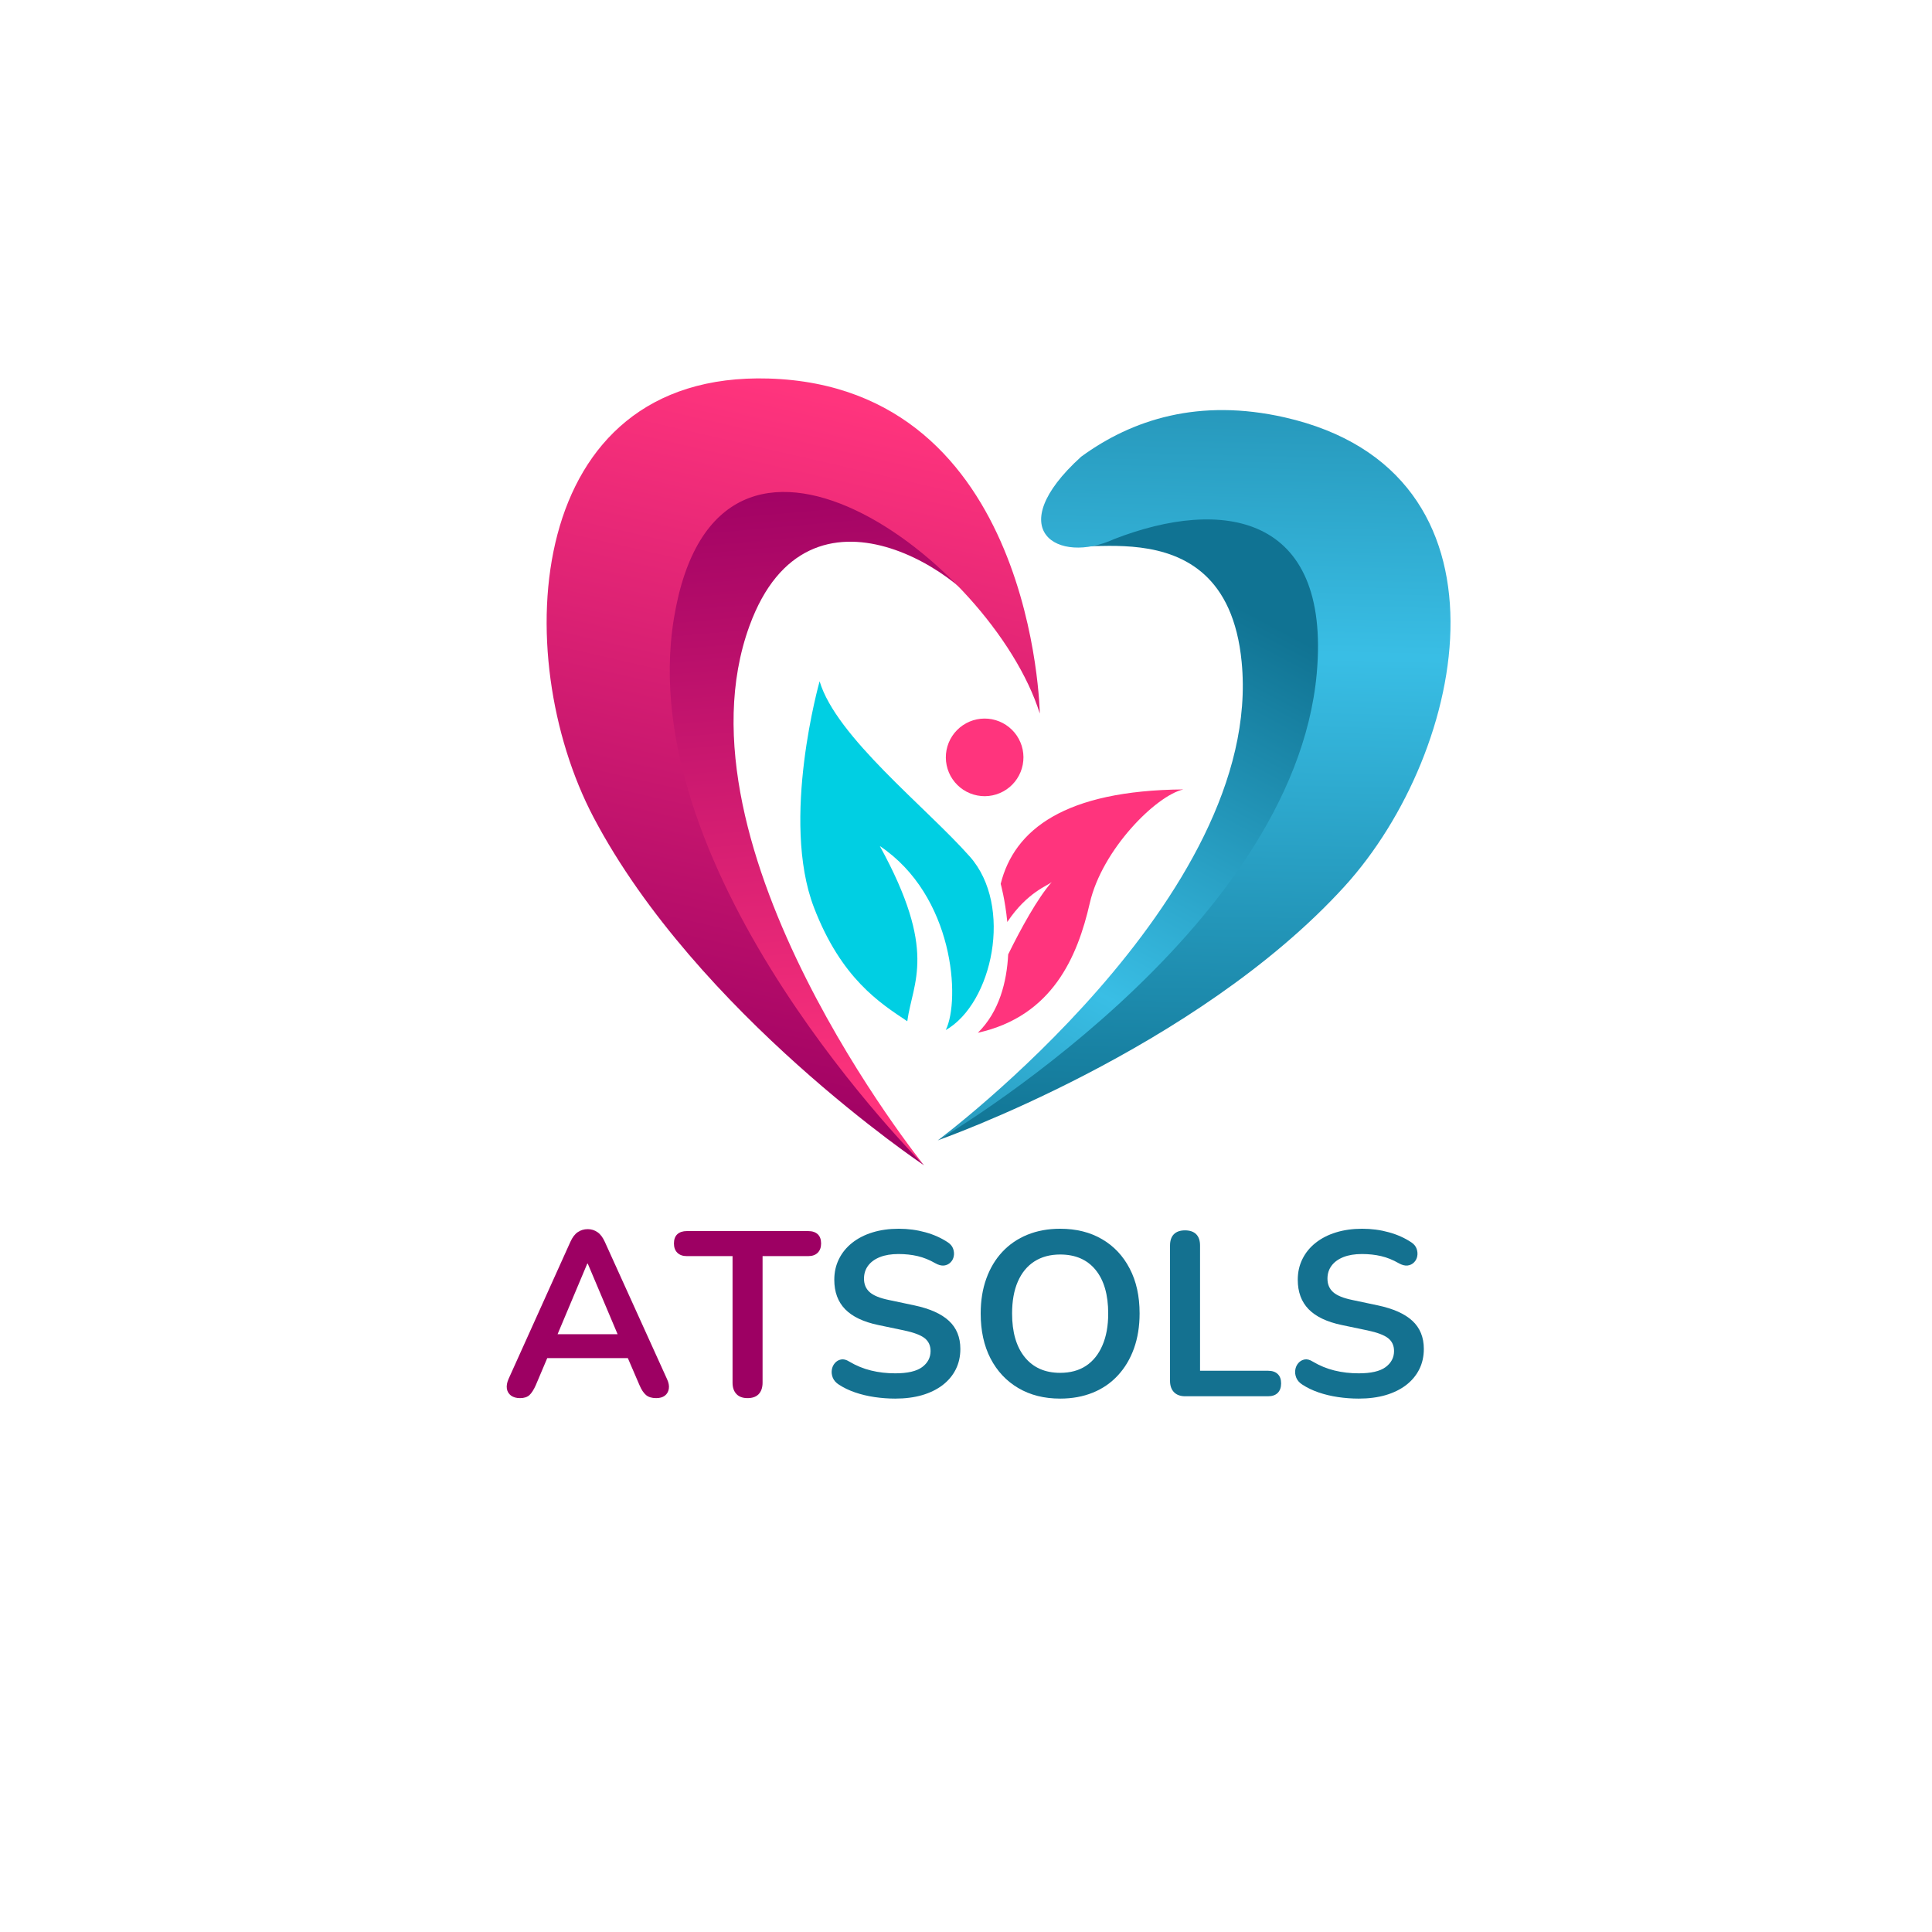
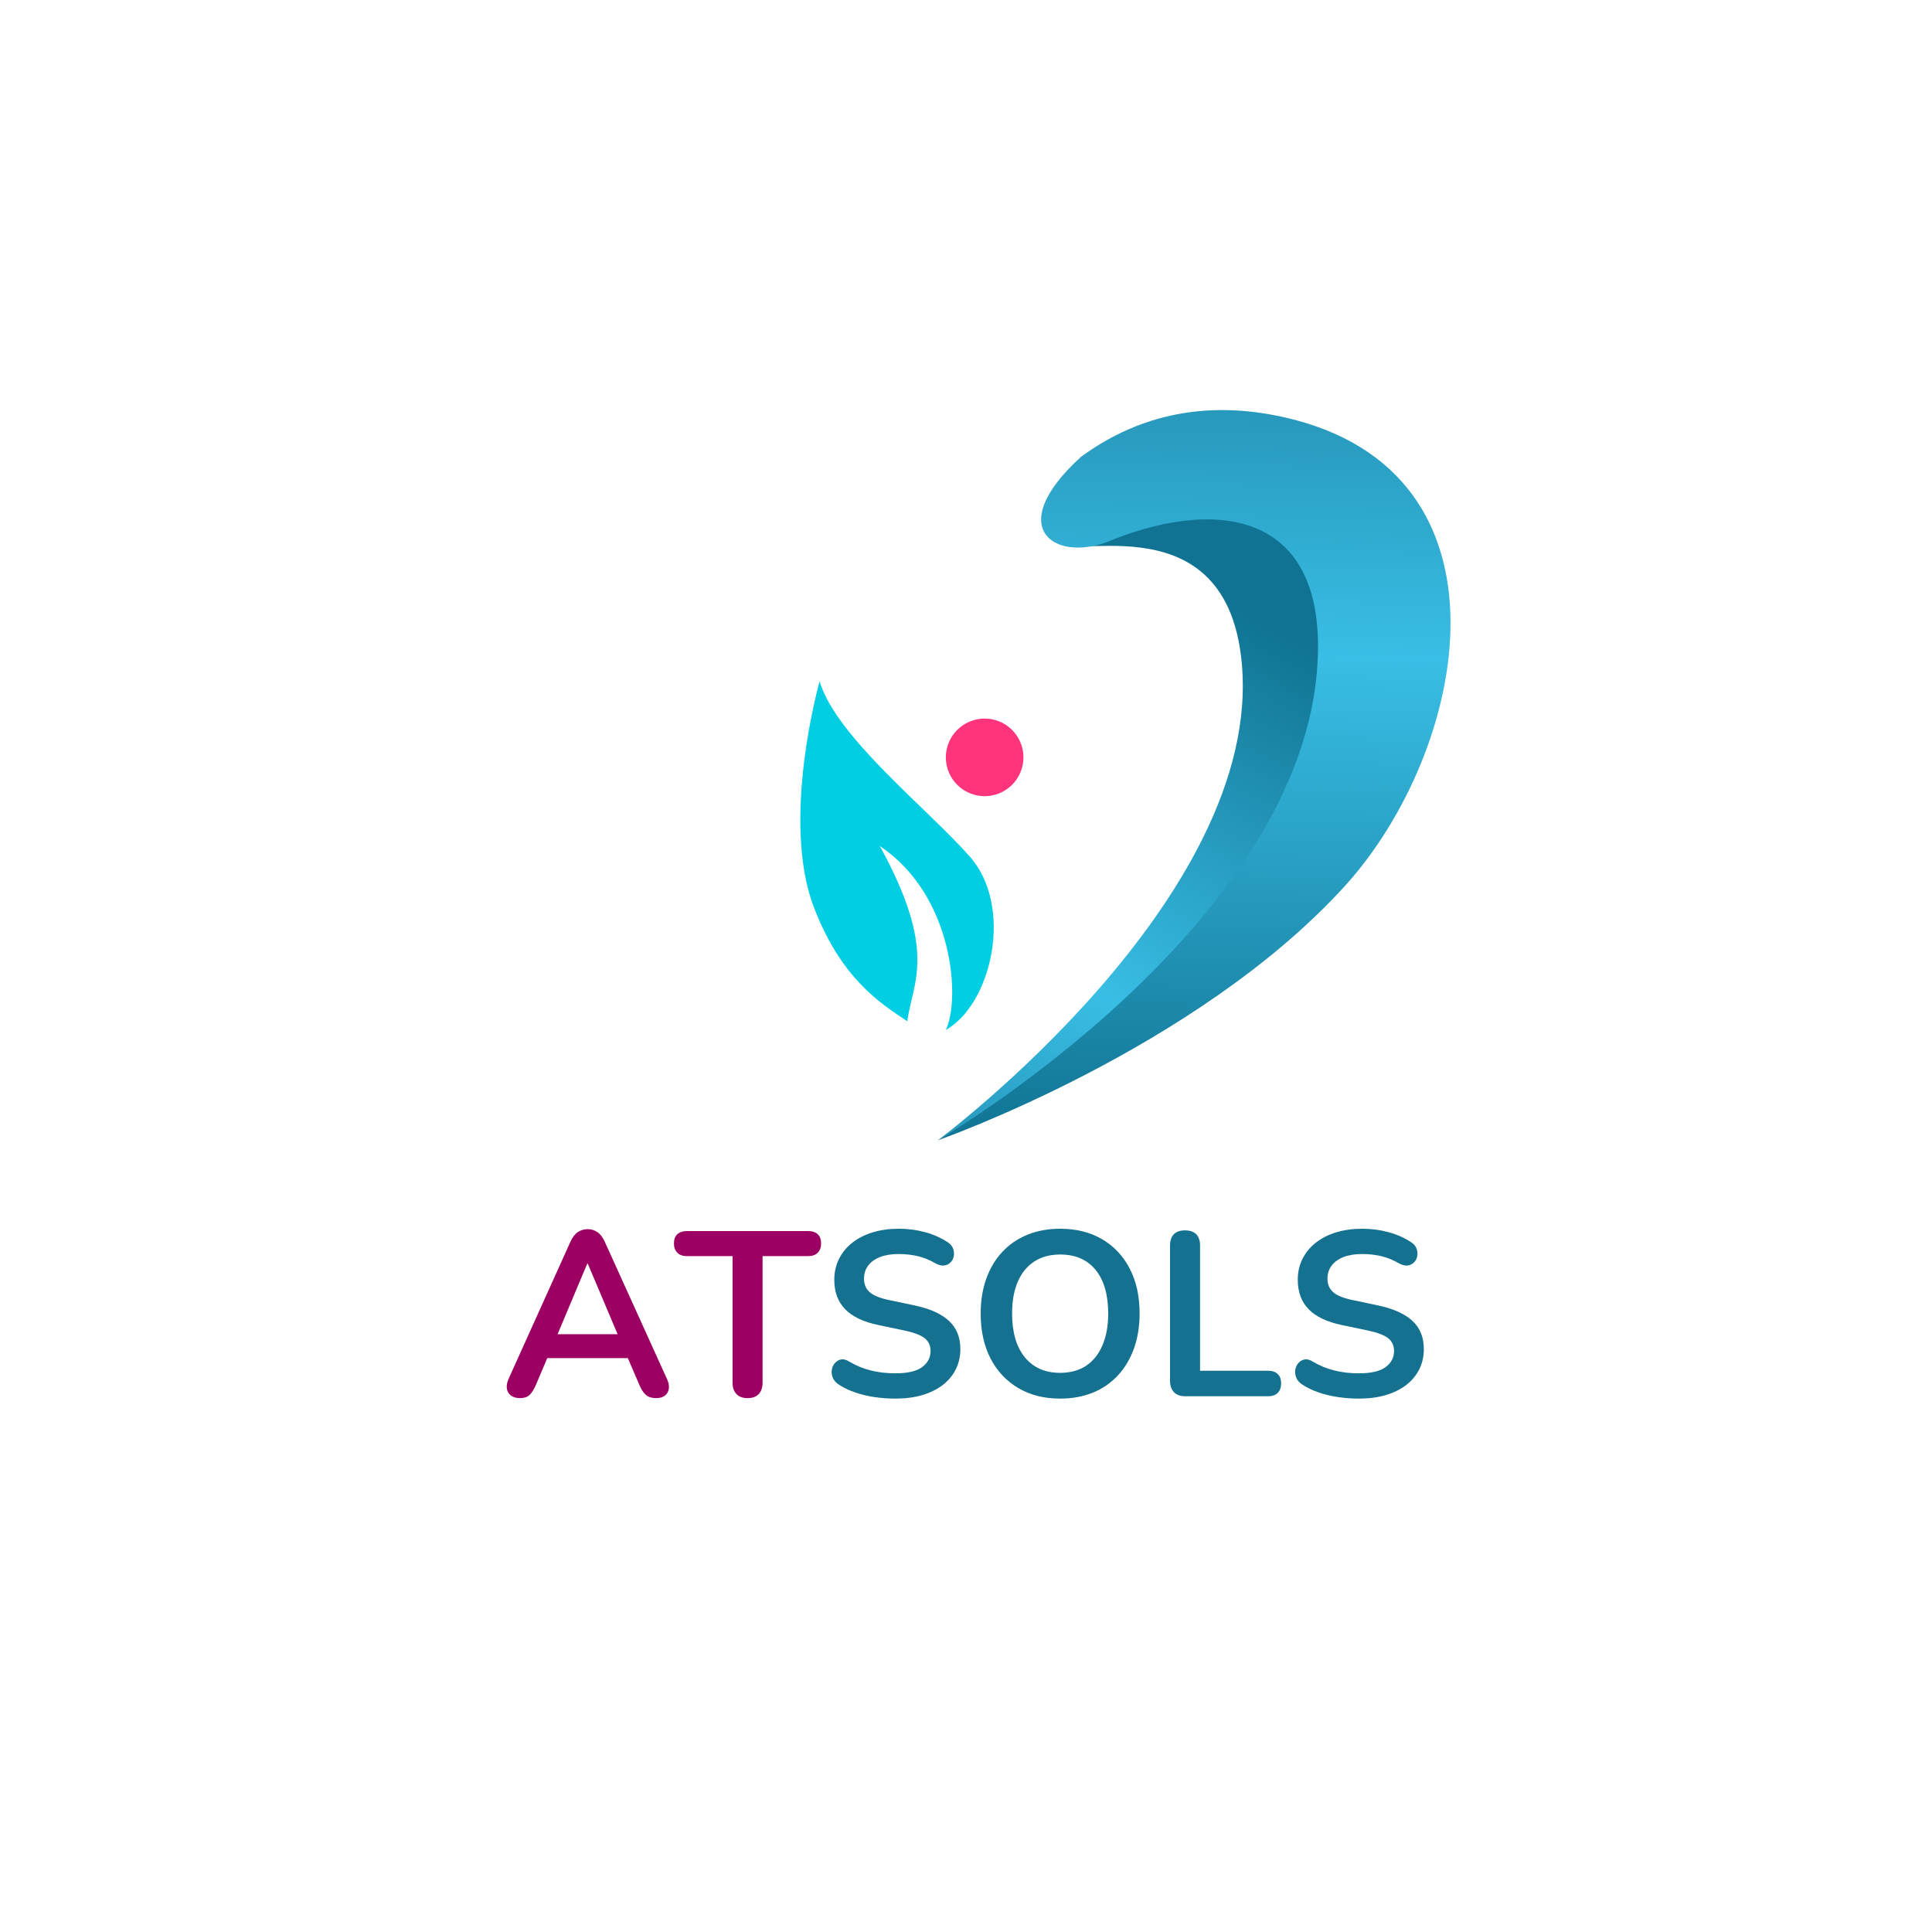
<svg xmlns="http://www.w3.org/2000/svg" width="500" zoomAndPan="magnify" viewBox="0 0 375 375" height="500" preserveAspectRatio="xMidYMid meet" version="1.0">
  <defs>
    <g />
    <clipPath id="e198c99854">
-       <path d="M 114 82 L 193 82 L 193 227 L 114 227 Z M 114 82 " clip-rule="nonzero" />
-     </clipPath>
+       </clipPath>
    <clipPath id="8ea51ec51b">
      <path d="M 119.941 51.141 L 290.277 90.16 L 255.105 243.684 L 84.77 204.66 Z M 119.941 51.141 " clip-rule="nonzero" />
    </clipPath>
    <clipPath id="60854038b9">
      <path d="M 119.664 51.074 L 290.73 90.266 L 255.562 243.789 L 84.492 204.598 Z M 119.664 51.074 " clip-rule="nonzero" />
    </clipPath>
    <clipPath id="4676a3ce13">
      <path d="M 107.238 48.23 L 297.316 91.773 L 262.145 245.297 L 72.07 201.754 Z M 107.238 48.23 " clip-rule="nonzero" />
    </clipPath>
    <clipPath id="400db2bd25">
      <path d="M 192.898 121.867 C 188.68 111.965 156.945 89.992 145.469 121.492 C 129.723 164.652 179.352 226.184 179.352 226.184 C 179.352 226.184 110.023 159.398 114.488 127.109 C 118.953 94.824 156.121 82.508 156.121 82.508 C 178.668 91.535 190.414 101.832 192.898 121.867 Z M 192.898 121.867 " clip-rule="nonzero" />
    </clipPath>
    <linearGradient x1="248.233" gradientTransform="matrix(0.371, 0.085, 0.085, -0.371, 73.577, 218.881)" y1="-17.248" x2="97.61" gradientUnits="userSpaceOnUse" y2="447.045" id="767b11ddeb">
      <stop stop-opacity="1" stop-color="rgb(100%, 20.399%, 48.999%)" offset="0" />
      <stop stop-opacity="1" stop-color="rgb(100%, 20.399%, 48.999%)" offset="0.125" />
      <stop stop-opacity="1" stop-color="rgb(100%, 20.399%, 48.999%)" offset="0.156" />
      <stop stop-opacity="1" stop-color="rgb(99.942%, 20.369%, 48.984%)" offset="0.172" />
      <stop stop-opacity="1" stop-color="rgb(99.663%, 20.221%, 48.909%)" offset="0.176" />
      <stop stop-opacity="1" stop-color="rgb(99.443%, 20.103%, 48.851%)" offset="0.18" />
      <stop stop-opacity="1" stop-color="rgb(99.223%, 19.986%, 48.793%)" offset="0.184" />
      <stop stop-opacity="1" stop-color="rgb(99.004%, 19.87%, 48.735%)" offset="0.188" />
      <stop stop-opacity="1" stop-color="rgb(98.782%, 19.753%, 48.676%)" offset="0.191" />
      <stop stop-opacity="1" stop-color="rgb(98.563%, 19.637%, 48.618%)" offset="0.195" />
      <stop stop-opacity="1" stop-color="rgb(98.341%, 19.519%, 48.558%)" offset="0.199" />
      <stop stop-opacity="1" stop-color="rgb(98.122%, 19.402%, 48.5%)" offset="0.203" />
      <stop stop-opacity="1" stop-color="rgb(97.902%, 19.284%, 48.442%)" offset="0.207" />
      <stop stop-opacity="1" stop-color="rgb(97.682%, 19.168%, 48.384%)" offset="0.211" />
      <stop stop-opacity="1" stop-color="rgb(97.461%, 19.051%, 48.325%)" offset="0.215" />
      <stop stop-opacity="1" stop-color="rgb(97.241%, 18.935%, 48.267%)" offset="0.219" />
      <stop stop-opacity="1" stop-color="rgb(97.021%, 18.817%, 48.207%)" offset="0.223" />
      <stop stop-opacity="1" stop-color="rgb(96.802%, 18.701%, 48.149%)" offset="0.227" />
      <stop stop-opacity="1" stop-color="rgb(96.581%, 18.584%, 48.091%)" offset="0.23" />
      <stop stop-opacity="1" stop-color="rgb(96.361%, 18.466%, 48.033%)" offset="0.234" />
      <stop stop-opacity="1" stop-color="rgb(96.141%, 18.349%, 47.974%)" offset="0.238" />
      <stop stop-opacity="1" stop-color="rgb(95.921%, 18.233%, 47.916%)" offset="0.242" />
      <stop stop-opacity="1" stop-color="rgb(95.7%, 18.115%, 47.858%)" offset="0.246" />
      <stop stop-opacity="1" stop-color="rgb(95.48%, 17.999%, 47.8%)" offset="0.25" />
      <stop stop-opacity="1" stop-color="rgb(95.261%, 17.882%, 47.74%)" offset="0.254" />
      <stop stop-opacity="1" stop-color="rgb(95.041%, 17.764%, 47.682%)" offset="0.258" />
      <stop stop-opacity="1" stop-color="rgb(94.82%, 17.647%, 47.623%)" offset="0.262" />
      <stop stop-opacity="1" stop-color="rgb(94.6%, 17.531%, 47.565%)" offset="0.266" />
      <stop stop-opacity="1" stop-color="rgb(94.38%, 17.413%, 47.507%)" offset="0.27" />
      <stop stop-opacity="1" stop-color="rgb(94.16%, 17.297%, 47.449%)" offset="0.273" />
      <stop stop-opacity="1" stop-color="rgb(93.939%, 17.18%, 47.389%)" offset="0.277" />
      <stop stop-opacity="1" stop-color="rgb(93.719%, 17.062%, 47.331%)" offset="0.281" />
      <stop stop-opacity="1" stop-color="rgb(93.498%, 16.945%, 47.272%)" offset="0.285" />
      <stop stop-opacity="1" stop-color="rgb(93.279%, 16.829%, 47.214%)" offset="0.289" />
      <stop stop-opacity="1" stop-color="rgb(93.059%, 16.711%, 47.156%)" offset="0.293" />
      <stop stop-opacity="1" stop-color="rgb(92.839%, 16.595%, 47.098%)" offset="0.297" />
      <stop stop-opacity="1" stop-color="rgb(92.618%, 16.478%, 47.038%)" offset="0.301" />
      <stop stop-opacity="1" stop-color="rgb(92.398%, 16.362%, 46.98%)" offset="0.305" />
      <stop stop-opacity="1" stop-color="rgb(92.178%, 16.245%, 46.921%)" offset="0.309" />
      <stop stop-opacity="1" stop-color="rgb(91.959%, 16.127%, 46.863%)" offset="0.312" />
      <stop stop-opacity="1" stop-color="rgb(91.737%, 16.01%, 46.805%)" offset="0.316" />
      <stop stop-opacity="1" stop-color="rgb(91.518%, 15.894%, 46.747%)" offset="0.32" />
      <stop stop-opacity="1" stop-color="rgb(91.298%, 15.776%, 46.687%)" offset="0.324" />
      <stop stop-opacity="1" stop-color="rgb(91.078%, 15.66%, 46.629%)" offset="0.328" />
      <stop stop-opacity="1" stop-color="rgb(90.857%, 15.543%, 46.57%)" offset="0.332" />
      <stop stop-opacity="1" stop-color="rgb(90.637%, 15.425%, 46.512%)" offset="0.336" />
      <stop stop-opacity="1" stop-color="rgb(90.417%, 15.308%, 46.454%)" offset="0.34" />
      <stop stop-opacity="1" stop-color="rgb(90.198%, 15.192%, 46.396%)" offset="0.344" />
      <stop stop-opacity="1" stop-color="rgb(89.977%, 15.074%, 46.336%)" offset="0.348" />
      <stop stop-opacity="1" stop-color="rgb(89.757%, 14.958%, 46.278%)" offset="0.352" />
      <stop stop-opacity="1" stop-color="rgb(89.537%, 14.841%, 46.22%)" offset="0.355" />
      <stop stop-opacity="1" stop-color="rgb(89.317%, 14.725%, 46.162%)" offset="0.359" />
      <stop stop-opacity="1" stop-color="rgb(89.096%, 14.607%, 46.103%)" offset="0.363" />
      <stop stop-opacity="1" stop-color="rgb(88.876%, 14.49%, 46.045%)" offset="0.367" />
      <stop stop-opacity="1" stop-color="rgb(88.655%, 14.372%, 45.985%)" offset="0.371" />
      <stop stop-opacity="1" stop-color="rgb(88.435%, 14.256%, 45.927%)" offset="0.375" />
      <stop stop-opacity="1" stop-color="rgb(88.216%, 14.139%, 45.869%)" offset="0.379" />
      <stop stop-opacity="1" stop-color="rgb(87.996%, 14.023%, 45.811%)" offset="0.383" />
      <stop stop-opacity="1" stop-color="rgb(87.775%, 13.905%, 45.752%)" offset="0.387" />
      <stop stop-opacity="1" stop-color="rgb(87.555%, 13.788%, 45.694%)" offset="0.391" />
      <stop stop-opacity="1" stop-color="rgb(87.335%, 13.67%, 45.634%)" offset="0.395" />
      <stop stop-opacity="1" stop-color="rgb(87.115%, 13.554%, 45.576%)" offset="0.398" />
      <stop stop-opacity="1" stop-color="rgb(86.894%, 13.437%, 45.518%)" offset="0.402" />
      <stop stop-opacity="1" stop-color="rgb(86.674%, 13.321%, 45.461%)" offset="0.406" />
      <stop stop-opacity="1" stop-color="rgb(86.455%, 13.203%, 45.401%)" offset="0.41" />
      <stop stop-opacity="1" stop-color="rgb(86.235%, 13.087%, 45.343%)" offset="0.414" />
      <stop stop-opacity="1" stop-color="rgb(86.014%, 12.97%, 45.284%)" offset="0.418" />
      <stop stop-opacity="1" stop-color="rgb(85.794%, 12.852%, 45.226%)" offset="0.422" />
      <stop stop-opacity="1" stop-color="rgb(85.574%, 12.735%, 45.168%)" offset="0.426" />
      <stop stop-opacity="1" stop-color="rgb(85.355%, 12.619%, 45.11%)" offset="0.43" />
      <stop stop-opacity="1" stop-color="rgb(85.133%, 12.502%, 45.05%)" offset="0.434" />
      <stop stop-opacity="1" stop-color="rgb(84.914%, 12.386%, 44.992%)" offset="0.438" />
      <stop stop-opacity="1" stop-color="rgb(84.694%, 12.268%, 44.933%)" offset="0.441" />
      <stop stop-opacity="1" stop-color="rgb(84.474%, 12.151%, 44.875%)" offset="0.445" />
      <stop stop-opacity="1" stop-color="rgb(84.253%, 12.033%, 44.817%)" offset="0.449" />
      <stop stop-opacity="1" stop-color="rgb(84.033%, 11.917%, 44.759%)" offset="0.453" />
      <stop stop-opacity="1" stop-color="rgb(83.812%, 11.8%, 44.699%)" offset="0.457" />
      <stop stop-opacity="1" stop-color="rgb(83.592%, 11.684%, 44.641%)" offset="0.461" />
      <stop stop-opacity="1" stop-color="rgb(83.372%, 11.566%, 44.582%)" offset="0.465" />
      <stop stop-opacity="1" stop-color="rgb(83.153%, 11.45%, 44.524%)" offset="0.469" />
      <stop stop-opacity="1" stop-color="rgb(82.932%, 11.333%, 44.466%)" offset="0.473" />
      <stop stop-opacity="1" stop-color="rgb(82.712%, 11.215%, 44.408%)" offset="0.477" />
      <stop stop-opacity="1" stop-color="rgb(82.492%, 11.098%, 44.348%)" offset="0.48" />
      <stop stop-opacity="1" stop-color="rgb(82.272%, 10.982%, 44.29%)" offset="0.484" />
      <stop stop-opacity="1" stop-color="rgb(82.051%, 10.864%, 44.232%)" offset="0.488" />
      <stop stop-opacity="1" stop-color="rgb(81.831%, 10.748%, 44.174%)" offset="0.492" />
      <stop stop-opacity="1" stop-color="rgb(81.612%, 10.631%, 44.115%)" offset="0.496" />
      <stop stop-opacity="1" stop-color="rgb(81.392%, 10.513%, 44.057%)" offset="0.5" />
      <stop stop-opacity="1" stop-color="rgb(81.171%, 10.396%, 43.997%)" offset="0.504" />
      <stop stop-opacity="1" stop-color="rgb(80.951%, 10.28%, 43.939%)" offset="0.508" />
      <stop stop-opacity="1" stop-color="rgb(80.731%, 10.162%, 43.881%)" offset="0.512" />
      <stop stop-opacity="1" stop-color="rgb(80.511%, 10.046%, 43.823%)" offset="0.516" />
      <stop stop-opacity="1" stop-color="rgb(80.29%, 9.929%, 43.764%)" offset="0.52" />
      <stop stop-opacity="1" stop-color="rgb(80.07%, 9.811%, 43.706%)" offset="0.523" />
      <stop stop-opacity="1" stop-color="rgb(79.849%, 9.694%, 43.646%)" offset="0.527" />
      <stop stop-opacity="1" stop-color="rgb(79.63%, 9.578%, 43.588%)" offset="0.531" />
      <stop stop-opacity="1" stop-color="rgb(79.41%, 9.46%, 43.53%)" offset="0.535" />
      <stop stop-opacity="1" stop-color="rgb(79.19%, 9.344%, 43.472%)" offset="0.539" />
      <stop stop-opacity="1" stop-color="rgb(78.969%, 9.227%, 43.413%)" offset="0.543" />
      <stop stop-opacity="1" stop-color="rgb(78.749%, 9.111%, 43.355%)" offset="0.547" />
      <stop stop-opacity="1" stop-color="rgb(78.529%, 8.994%, 43.295%)" offset="0.551" />
      <stop stop-opacity="1" stop-color="rgb(78.31%, 8.876%, 43.237%)" offset="0.555" />
      <stop stop-opacity="1" stop-color="rgb(78.088%, 8.759%, 43.179%)" offset="0.559" />
      <stop stop-opacity="1" stop-color="rgb(77.869%, 8.643%, 43.121%)" offset="0.562" />
      <stop stop-opacity="1" stop-color="rgb(77.649%, 8.525%, 43.062%)" offset="0.566" />
      <stop stop-opacity="1" stop-color="rgb(77.429%, 8.409%, 43.004%)" offset="0.57" />
      <stop stop-opacity="1" stop-color="rgb(77.208%, 8.292%, 42.944%)" offset="0.574" />
      <stop stop-opacity="1" stop-color="rgb(76.988%, 8.174%, 42.886%)" offset="0.578" />
      <stop stop-opacity="1" stop-color="rgb(76.768%, 8.057%, 42.828%)" offset="0.582" />
      <stop stop-opacity="1" stop-color="rgb(76.549%, 7.941%, 42.77%)" offset="0.586" />
      <stop stop-opacity="1" stop-color="rgb(76.328%, 7.823%, 42.711%)" offset="0.59" />
      <stop stop-opacity="1" stop-color="rgb(76.108%, 7.707%, 42.653%)" offset="0.594" />
      <stop stop-opacity="1" stop-color="rgb(75.888%, 7.59%, 42.593%)" offset="0.598" />
      <stop stop-opacity="1" stop-color="rgb(75.668%, 7.474%, 42.535%)" offset="0.602" />
      <stop stop-opacity="1" stop-color="rgb(75.447%, 7.356%, 42.477%)" offset="0.605" />
      <stop stop-opacity="1" stop-color="rgb(75.227%, 7.239%, 42.419%)" offset="0.609" />
      <stop stop-opacity="1" stop-color="rgb(75.006%, 7.121%, 42.36%)" offset="0.613" />
      <stop stop-opacity="1" stop-color="rgb(74.786%, 7.005%, 42.302%)" offset="0.617" />
      <stop stop-opacity="1" stop-color="rgb(74.567%, 6.888%, 42.244%)" offset="0.621" />
      <stop stop-opacity="1" stop-color="rgb(74.347%, 6.772%, 42.186%)" offset="0.625" />
      <stop stop-opacity="1" stop-color="rgb(74.126%, 6.654%, 42.126%)" offset="0.629" />
      <stop stop-opacity="1" stop-color="rgb(73.906%, 6.537%, 42.068%)" offset="0.633" />
      <stop stop-opacity="1" stop-color="rgb(73.686%, 6.419%, 42.009%)" offset="0.637" />
      <stop stop-opacity="1" stop-color="rgb(73.466%, 6.303%, 41.951%)" offset="0.641" />
      <stop stop-opacity="1" stop-color="rgb(73.245%, 6.186%, 41.893%)" offset="0.645" />
      <stop stop-opacity="1" stop-color="rgb(73.026%, 6.07%, 41.835%)" offset="0.648" />
      <stop stop-opacity="1" stop-color="rgb(72.806%, 5.952%, 41.776%)" offset="0.652" />
      <stop stop-opacity="1" stop-color="rgb(72.586%, 5.836%, 41.718%)" offset="0.656" />
      <stop stop-opacity="1" stop-color="rgb(72.365%, 5.719%, 41.658%)" offset="0.66" />
      <stop stop-opacity="1" stop-color="rgb(72.145%, 5.602%, 41.6%)" offset="0.664" />
      <stop stop-opacity="1" stop-color="rgb(71.925%, 5.484%, 41.542%)" offset="0.668" />
      <stop stop-opacity="1" stop-color="rgb(71.706%, 5.368%, 41.484%)" offset="0.672" />
      <stop stop-opacity="1" stop-color="rgb(71.484%, 5.251%, 41.425%)" offset="0.676" />
      <stop stop-opacity="1" stop-color="rgb(71.265%, 5.135%, 41.367%)" offset="0.68" />
      <stop stop-opacity="1" stop-color="rgb(71.045%, 5.017%, 41.307%)" offset="0.684" />
      <stop stop-opacity="1" stop-color="rgb(70.825%, 4.9%, 41.249%)" offset="0.688" />
      <stop stop-opacity="1" stop-color="rgb(70.604%, 4.782%, 41.191%)" offset="0.691" />
      <stop stop-opacity="1" stop-color="rgb(70.384%, 4.666%, 41.133%)" offset="0.695" />
      <stop stop-opacity="1" stop-color="rgb(70.163%, 4.549%, 41.074%)" offset="0.699" />
      <stop stop-opacity="1" stop-color="rgb(69.943%, 4.433%, 41.016%)" offset="0.703" />
      <stop stop-opacity="1" stop-color="rgb(69.724%, 4.315%, 40.956%)" offset="0.707" />
      <stop stop-opacity="1" stop-color="rgb(69.504%, 4.198%, 40.898%)" offset="0.711" />
      <stop stop-opacity="1" stop-color="rgb(69.283%, 4.08%, 40.84%)" offset="0.715" />
      <stop stop-opacity="1" stop-color="rgb(69.063%, 3.964%, 40.782%)" offset="0.719" />
      <stop stop-opacity="1" stop-color="rgb(68.843%, 3.847%, 40.723%)" offset="0.723" />
      <stop stop-opacity="1" stop-color="rgb(68.623%, 3.731%, 40.665%)" offset="0.727" />
      <stop stop-opacity="1" stop-color="rgb(68.402%, 3.613%, 40.607%)" offset="0.73" />
      <stop stop-opacity="1" stop-color="rgb(68.182%, 3.497%, 40.549%)" offset="0.734" />
      <stop stop-opacity="1" stop-color="rgb(67.963%, 3.38%, 40.489%)" offset="0.738" />
      <stop stop-opacity="1" stop-color="rgb(67.743%, 3.262%, 40.431%)" offset="0.742" />
      <stop stop-opacity="1" stop-color="rgb(67.522%, 3.145%, 40.372%)" offset="0.746" />
      <stop stop-opacity="1" stop-color="rgb(67.302%, 3.029%, 40.314%)" offset="0.75" />
      <stop stop-opacity="1" stop-color="rgb(67.082%, 2.911%, 40.256%)" offset="0.754" />
      <stop stop-opacity="1" stop-color="rgb(66.862%, 2.795%, 40.198%)" offset="0.758" />
      <stop stop-opacity="1" stop-color="rgb(66.641%, 2.678%, 40.138%)" offset="0.762" />
      <stop stop-opacity="1" stop-color="rgb(66.422%, 2.56%, 40.08%)" offset="0.766" />
      <stop stop-opacity="1" stop-color="rgb(66.2%, 2.443%, 40.021%)" offset="0.77" />
      <stop stop-opacity="1" stop-color="rgb(65.981%, 2.327%, 39.963%)" offset="0.773" />
      <stop stop-opacity="1" stop-color="rgb(65.761%, 2.209%, 39.905%)" offset="0.777" />
      <stop stop-opacity="1" stop-color="rgb(65.541%, 2.094%, 39.847%)" offset="0.781" />
      <stop stop-opacity="1" stop-color="rgb(65.32%, 1.976%, 39.787%)" offset="0.785" />
      <stop stop-opacity="1" stop-color="rgb(65.1%, 1.86%, 39.729%)" offset="0.789" />
      <stop stop-opacity="1" stop-color="rgb(64.88%, 1.743%, 39.67%)" offset="0.793" />
      <stop stop-opacity="1" stop-color="rgb(64.661%, 1.625%, 39.612%)" offset="0.797" />
      <stop stop-opacity="1" stop-color="rgb(64.439%, 1.508%, 39.554%)" offset="0.801" />
      <stop stop-opacity="1" stop-color="rgb(64.22%, 1.392%, 39.496%)" offset="0.805" />
      <stop stop-opacity="1" stop-color="rgb(64%, 1.274%, 39.436%)" offset="0.809" />
      <stop stop-opacity="1" stop-color="rgb(63.78%, 1.158%, 39.378%)" offset="0.812" />
      <stop stop-opacity="1" stop-color="rgb(63.559%, 1.041%, 39.319%)" offset="0.816" />
      <stop stop-opacity="1" stop-color="rgb(63.339%, 0.923%, 39.261%)" offset="0.82" />
      <stop stop-opacity="1" stop-color="rgb(63.12%, 0.806%, 39.203%)" offset="0.824" />
      <stop stop-opacity="1" stop-color="rgb(62.9%, 0.69%, 39.145%)" offset="0.828" />
      <stop stop-opacity="1" stop-color="rgb(62.679%, 0.572%, 39.085%)" offset="0.832" />
      <stop stop-opacity="1" stop-color="rgb(62.459%, 0.456%, 39.027%)" offset="0.836" />
      <stop stop-opacity="1" stop-color="rgb(62.239%, 0.339%, 38.968%)" offset="0.84" />
      <stop stop-opacity="1" stop-color="rgb(62.019%, 0.223%, 38.91%)" offset="0.844" />
      <stop stop-opacity="1" stop-color="rgb(61.809%, 0.111%, 38.853%)" offset="0.848" />
      <stop stop-opacity="1" stop-color="rgb(61.6%, 0%, 38.799%)" offset="0.852" />
      <stop stop-opacity="1" stop-color="rgb(61.6%, 0%, 38.799%)" offset="0.859" />
      <stop stop-opacity="1" stop-color="rgb(61.6%, 0%, 38.799%)" offset="0.875" />
      <stop stop-opacity="1" stop-color="rgb(61.6%, 0%, 38.799%)" offset="1" />
    </linearGradient>
    <clipPath id="97bea724ae">
-       <path d="M 106 73 L 202 73 L 202 227 L 106 227 Z M 106 73 " clip-rule="nonzero" />
+       <path d="M 106 73 L 202 73 L 106 227 Z M 106 73 " clip-rule="nonzero" />
    </clipPath>
    <clipPath id="6066f0fc52">
      <path d="M 119.941 51.141 L 290.277 90.16 L 255.105 243.684 L 84.77 204.66 Z M 119.941 51.141 " clip-rule="nonzero" />
    </clipPath>
    <clipPath id="6839b6339f">
-       <path d="M 119.664 51.074 L 290.73 90.266 L 255.562 243.789 L 84.492 204.598 Z M 119.664 51.074 " clip-rule="nonzero" />
-     </clipPath>
+       </clipPath>
    <clipPath id="8c1ea86652">
      <path d="M 107.238 48.23 L 297.316 91.773 L 262.145 245.297 L 72.07 201.754 Z M 107.238 48.23 " clip-rule="nonzero" />
    </clipPath>
    <clipPath id="9669419c16">
      <path d="M 201.824 138.5 C 201.824 138.5 200.812 75.039 149.203 73.473 C 101.781 72.051 98.617 127.141 115.227 158.68 C 135.273 196.699 179.352 226.184 179.352 226.184 C 179.352 226.184 122.566 169.957 130.816 119.969 C 139.254 68.973 192.516 108.867 201.824 138.5 Z M 201.824 138.5 " clip-rule="nonzero" />
    </clipPath>
    <linearGradient x1="157.029" gradientTransform="matrix(0.371, 0.085, 0.085, -0.371, 71.319, 218.581)" y1="460.206" x2="157.029" gradientUnits="userSpaceOnUse" y2="-3.46" id="070f69a2c1">
      <stop stop-opacity="1" stop-color="rgb(100%, 20.399%, 48.999%)" offset="0" />
      <stop stop-opacity="1" stop-color="rgb(100%, 20.399%, 48.999%)" offset="0.062" />
      <stop stop-opacity="1" stop-color="rgb(100%, 20.399%, 48.999%)" offset="0.094" />
      <stop stop-opacity="1" stop-color="rgb(99.835%, 20.312%, 48.955%)" offset="0.102" />
      <stop stop-opacity="1" stop-color="rgb(99.484%, 20.126%, 48.862%)" offset="0.109" />
      <stop stop-opacity="1" stop-color="rgb(99.11%, 19.928%, 48.763%)" offset="0.117" />
      <stop stop-opacity="1" stop-color="rgb(98.737%, 19.73%, 48.663%)" offset="0.125" />
      <stop stop-opacity="1" stop-color="rgb(98.363%, 19.53%, 48.564%)" offset="0.133" />
      <stop stop-opacity="1" stop-color="rgb(97.99%, 19.331%, 48.465%)" offset="0.141" />
      <stop stop-opacity="1" stop-color="rgb(97.617%, 19.133%, 48.366%)" offset="0.148" />
      <stop stop-opacity="1" stop-color="rgb(97.243%, 18.935%, 48.267%)" offset="0.156" />
      <stop stop-opacity="1" stop-color="rgb(96.869%, 18.736%, 48.167%)" offset="0.164" />
      <stop stop-opacity="1" stop-color="rgb(96.495%, 18.538%, 48.068%)" offset="0.172" />
      <stop stop-opacity="1" stop-color="rgb(96.123%, 18.34%, 47.969%)" offset="0.18" />
      <stop stop-opacity="1" stop-color="rgb(95.749%, 18.141%, 47.87%)" offset="0.188" />
      <stop stop-opacity="1" stop-color="rgb(95.375%, 17.943%, 47.771%)" offset="0.195" />
      <stop stop-opacity="1" stop-color="rgb(95.001%, 17.744%, 47.672%)" offset="0.203" />
      <stop stop-opacity="1" stop-color="rgb(94.627%, 17.546%, 47.572%)" offset="0.211" />
      <stop stop-opacity="1" stop-color="rgb(94.255%, 17.348%, 47.473%)" offset="0.219" />
      <stop stop-opacity="1" stop-color="rgb(93.881%, 17.149%, 47.374%)" offset="0.227" />
      <stop stop-opacity="1" stop-color="rgb(93.507%, 16.951%, 47.275%)" offset="0.234" />
      <stop stop-opacity="1" stop-color="rgb(93.134%, 16.753%, 47.176%)" offset="0.242" />
      <stop stop-opacity="1" stop-color="rgb(92.76%, 16.554%, 47.076%)" offset="0.25" />
      <stop stop-opacity="1" stop-color="rgb(92.387%, 16.356%, 46.977%)" offset="0.258" />
      <stop stop-opacity="1" stop-color="rgb(92.014%, 16.158%, 46.878%)" offset="0.266" />
      <stop stop-opacity="1" stop-color="rgb(91.64%, 15.959%, 46.779%)" offset="0.273" />
      <stop stop-opacity="1" stop-color="rgb(91.266%, 15.759%, 46.678%)" offset="0.281" />
      <stop stop-opacity="1" stop-color="rgb(90.892%, 15.561%, 46.579%)" offset="0.289" />
      <stop stop-opacity="1" stop-color="rgb(90.518%, 15.363%, 46.48%)" offset="0.297" />
      <stop stop-opacity="1" stop-color="rgb(90.146%, 15.164%, 46.381%)" offset="0.305" />
      <stop stop-opacity="1" stop-color="rgb(89.772%, 14.966%, 46.281%)" offset="0.312" />
      <stop stop-opacity="1" stop-color="rgb(89.398%, 14.767%, 46.182%)" offset="0.32" />
      <stop stop-opacity="1" stop-color="rgb(89.024%, 14.569%, 46.083%)" offset="0.328" />
      <stop stop-opacity="1" stop-color="rgb(88.651%, 14.371%, 45.984%)" offset="0.336" />
      <stop stop-opacity="1" stop-color="rgb(88.278%, 14.172%, 45.885%)" offset="0.344" />
      <stop stop-opacity="1" stop-color="rgb(87.904%, 13.974%, 45.786%)" offset="0.352" />
      <stop stop-opacity="1" stop-color="rgb(87.531%, 13.776%, 45.686%)" offset="0.359" />
      <stop stop-opacity="1" stop-color="rgb(87.157%, 13.577%, 45.587%)" offset="0.367" />
      <stop stop-opacity="1" stop-color="rgb(86.783%, 13.379%, 45.488%)" offset="0.375" />
      <stop stop-opacity="1" stop-color="rgb(86.411%, 13.181%, 45.389%)" offset="0.383" />
      <stop stop-opacity="1" stop-color="rgb(86.037%, 12.982%, 45.29%)" offset="0.391" />
      <stop stop-opacity="1" stop-color="rgb(85.663%, 12.784%, 45.19%)" offset="0.398" />
      <stop stop-opacity="1" stop-color="rgb(85.289%, 12.585%, 45.091%)" offset="0.406" />
      <stop stop-opacity="1" stop-color="rgb(84.915%, 12.387%, 44.992%)" offset="0.414" />
      <stop stop-opacity="1" stop-color="rgb(84.543%, 12.187%, 44.893%)" offset="0.422" />
      <stop stop-opacity="1" stop-color="rgb(84.169%, 11.989%, 44.794%)" offset="0.43" />
      <stop stop-opacity="1" stop-color="rgb(83.795%, 11.79%, 44.695%)" offset="0.438" />
      <stop stop-opacity="1" stop-color="rgb(83.421%, 11.592%, 44.595%)" offset="0.445" />
      <stop stop-opacity="1" stop-color="rgb(83.047%, 11.394%, 44.496%)" offset="0.453" />
      <stop stop-opacity="1" stop-color="rgb(82.675%, 11.195%, 44.397%)" offset="0.461" />
      <stop stop-opacity="1" stop-color="rgb(82.301%, 10.997%, 44.298%)" offset="0.469" />
      <stop stop-opacity="1" stop-color="rgb(81.927%, 10.799%, 44.199%)" offset="0.477" />
      <stop stop-opacity="1" stop-color="rgb(81.554%, 10.6%, 44.099%)" offset="0.484" />
      <stop stop-opacity="1" stop-color="rgb(81.18%, 10.402%, 44%)" offset="0.492" />
      <stop stop-opacity="1" stop-color="rgb(80.806%, 10.204%, 43.901%)" offset="0.5" />
      <stop stop-opacity="1" stop-color="rgb(80.434%, 10.005%, 43.802%)" offset="0.508" />
      <stop stop-opacity="1" stop-color="rgb(80.06%, 9.807%, 43.703%)" offset="0.516" />
      <stop stop-opacity="1" stop-color="rgb(79.686%, 9.608%, 43.604%)" offset="0.523" />
      <stop stop-opacity="1" stop-color="rgb(79.312%, 9.41%, 43.504%)" offset="0.531" />
      <stop stop-opacity="1" stop-color="rgb(78.938%, 9.212%, 43.405%)" offset="0.539" />
      <stop stop-opacity="1" stop-color="rgb(78.566%, 9.013%, 43.306%)" offset="0.547" />
      <stop stop-opacity="1" stop-color="rgb(78.192%, 8.815%, 43.207%)" offset="0.555" />
      <stop stop-opacity="1" stop-color="rgb(77.818%, 8.617%, 43.108%)" offset="0.562" />
      <stop stop-opacity="1" stop-color="rgb(77.444%, 8.417%, 43.007%)" offset="0.57" />
      <stop stop-opacity="1" stop-color="rgb(77.071%, 8.218%, 42.908%)" offset="0.578" />
      <stop stop-opacity="1" stop-color="rgb(76.698%, 8.02%, 42.809%)" offset="0.586" />
      <stop stop-opacity="1" stop-color="rgb(76.324%, 7.822%, 42.709%)" offset="0.594" />
      <stop stop-opacity="1" stop-color="rgb(75.951%, 7.623%, 42.61%)" offset="0.602" />
      <stop stop-opacity="1" stop-color="rgb(75.577%, 7.425%, 42.511%)" offset="0.609" />
      <stop stop-opacity="1" stop-color="rgb(75.203%, 7.227%, 42.412%)" offset="0.617" />
      <stop stop-opacity="1" stop-color="rgb(74.831%, 7.028%, 42.313%)" offset="0.625" />
      <stop stop-opacity="1" stop-color="rgb(74.457%, 6.83%, 42.213%)" offset="0.633" />
      <stop stop-opacity="1" stop-color="rgb(74.083%, 6.631%, 42.114%)" offset="0.641" />
      <stop stop-opacity="1" stop-color="rgb(73.709%, 6.433%, 42.015%)" offset="0.648" />
      <stop stop-opacity="1" stop-color="rgb(73.335%, 6.235%, 41.916%)" offset="0.656" />
      <stop stop-opacity="1" stop-color="rgb(72.963%, 6.036%, 41.817%)" offset="0.664" />
      <stop stop-opacity="1" stop-color="rgb(72.589%, 5.838%, 41.718%)" offset="0.672" />
      <stop stop-opacity="1" stop-color="rgb(72.215%, 5.64%, 41.618%)" offset="0.68" />
      <stop stop-opacity="1" stop-color="rgb(71.841%, 5.441%, 41.519%)" offset="0.688" />
      <stop stop-opacity="1" stop-color="rgb(71.468%, 5.243%, 41.42%)" offset="0.695" />
      <stop stop-opacity="1" stop-color="rgb(71.094%, 5.045%, 41.321%)" offset="0.703" />
      <stop stop-opacity="1" stop-color="rgb(70.721%, 4.846%, 41.222%)" offset="0.711" />
      <stop stop-opacity="1" stop-color="rgb(70.348%, 4.646%, 41.122%)" offset="0.719" />
      <stop stop-opacity="1" stop-color="rgb(69.974%, 4.448%, 41.023%)" offset="0.727" />
      <stop stop-opacity="1" stop-color="rgb(69.6%, 4.25%, 40.924%)" offset="0.734" />
      <stop stop-opacity="1" stop-color="rgb(69.226%, 4.051%, 40.825%)" offset="0.742" />
      <stop stop-opacity="1" stop-color="rgb(68.854%, 3.853%, 40.726%)" offset="0.75" />
      <stop stop-opacity="1" stop-color="rgb(68.48%, 3.654%, 40.627%)" offset="0.758" />
      <stop stop-opacity="1" stop-color="rgb(68.106%, 3.456%, 40.527%)" offset="0.766" />
      <stop stop-opacity="1" stop-color="rgb(67.732%, 3.258%, 40.428%)" offset="0.773" />
      <stop stop-opacity="1" stop-color="rgb(67.358%, 3.059%, 40.329%)" offset="0.781" />
      <stop stop-opacity="1" stop-color="rgb(66.986%, 2.861%, 40.23%)" offset="0.789" />
      <stop stop-opacity="1" stop-color="rgb(66.612%, 2.663%, 40.131%)" offset="0.797" />
      <stop stop-opacity="1" stop-color="rgb(66.238%, 2.464%, 40.031%)" offset="0.805" />
      <stop stop-opacity="1" stop-color="rgb(65.865%, 2.266%, 39.932%)" offset="0.812" />
      <stop stop-opacity="1" stop-color="rgb(65.491%, 2.068%, 39.833%)" offset="0.82" />
      <stop stop-opacity="1" stop-color="rgb(65.118%, 1.869%, 39.734%)" offset="0.828" />
      <stop stop-opacity="1" stop-color="rgb(64.745%, 1.671%, 39.635%)" offset="0.836" />
      <stop stop-opacity="1" stop-color="rgb(64.371%, 1.472%, 39.536%)" offset="0.844" />
      <stop stop-opacity="1" stop-color="rgb(63.997%, 1.274%, 39.436%)" offset="0.852" />
      <stop stop-opacity="1" stop-color="rgb(63.623%, 1.074%, 39.336%)" offset="0.859" />
      <stop stop-opacity="1" stop-color="rgb(63.251%, 0.876%, 39.236%)" offset="0.867" />
      <stop stop-opacity="1" stop-color="rgb(62.877%, 0.677%, 39.137%)" offset="0.875" />
      <stop stop-opacity="1" stop-color="rgb(62.503%, 0.479%, 39.038%)" offset="0.883" />
      <stop stop-opacity="1" stop-color="rgb(62.129%, 0.281%, 38.939%)" offset="0.891" />
      <stop stop-opacity="1" stop-color="rgb(61.771%, 0.09%, 38.844%)" offset="0.906" />
      <stop stop-opacity="1" stop-color="rgb(61.6%, 0%, 38.799%)" offset="0.938" />
      <stop stop-opacity="1" stop-color="rgb(61.6%, 0%, 38.799%)" offset="1" />
    </linearGradient>
    <clipPath id="3c00ee4c60">
      <path d="M 182 88 L 270 88 L 270 222 L 182 222 Z M 182 88 " clip-rule="nonzero" />
    </clipPath>
    <clipPath id="bac2ecc34f">
      <path d="M 119.941 51.141 L 290.277 90.16 L 255.105 243.684 L 84.77 204.66 Z M 119.941 51.141 " clip-rule="nonzero" />
    </clipPath>
    <clipPath id="b5d8b09ec2">
      <path d="M 119.664 51.074 L 290.73 90.266 L 255.562 243.789 L 84.492 204.598 Z M 119.664 51.074 " clip-rule="nonzero" />
    </clipPath>
    <clipPath id="4a714ef15f">
      <path d="M 107.238 48.23 L 297.316 91.773 L 262.145 245.297 L 72.07 201.754 Z M 107.238 48.23 " clip-rule="nonzero" />
    </clipPath>
    <clipPath id="d5fd6d488e">
      <path d="M 207.215 104.043 C 203.168 110.801 237.781 95.133 241.004 128.477 C 245.457 174.199 182.027 221.336 182.027 221.336 C 182.027 221.336 265.852 174.035 269.594 141.66 C 273.34 109.285 240.457 88.059 240.457 88.059 C 216.387 91.129 214.645 85.266 207.215 104.043 Z M 207.215 104.043 " clip-rule="nonzero" />
    </clipPath>
    <linearGradient x1="-467.139" gradientTransform="matrix(-0.381, -0.011, 0.01, -0.38, 7.319, 209.302)" y1="-27.375" x2="-661.698" gradientUnits="userSpaceOnUse" y2="364.417" id="18d79949c9">
      <stop stop-opacity="1" stop-color="rgb(14.738%, 58.652%, 72.325%)" offset="0" />
      <stop stop-opacity="1" stop-color="rgb(14.857%, 58.9%, 72.598%)" offset="0.004" />
      <stop stop-opacity="1" stop-color="rgb(14.978%, 59.149%, 72.873%)" offset="0.008" />
      <stop stop-opacity="1" stop-color="rgb(15.097%, 59.396%, 73.146%)" offset="0.012" />
      <stop stop-opacity="1" stop-color="rgb(15.218%, 59.645%, 73.421%)" offset="0.016" />
      <stop stop-opacity="1" stop-color="rgb(15.338%, 59.892%, 73.694%)" offset="0.02" />
      <stop stop-opacity="1" stop-color="rgb(15.459%, 60.141%, 73.967%)" offset="0.023" />
      <stop stop-opacity="1" stop-color="rgb(15.578%, 60.39%, 74.24%)" offset="0.027" />
      <stop stop-opacity="1" stop-color="rgb(15.698%, 60.638%, 74.515%)" offset="0.031" />
      <stop stop-opacity="1" stop-color="rgb(15.817%, 60.886%, 74.788%)" offset="0.035" />
      <stop stop-opacity="1" stop-color="rgb(15.938%, 61.134%, 75.063%)" offset="0.039" />
      <stop stop-opacity="1" stop-color="rgb(16.057%, 61.382%, 75.336%)" offset="0.043" />
      <stop stop-opacity="1" stop-color="rgb(16.177%, 61.63%, 75.61%)" offset="0.047" />
      <stop stop-opacity="1" stop-color="rgb(16.298%, 61.879%, 75.883%)" offset="0.051" />
      <stop stop-opacity="1" stop-color="rgb(16.418%, 62.128%, 76.157%)" offset="0.055" />
      <stop stop-opacity="1" stop-color="rgb(16.537%, 62.375%, 76.43%)" offset="0.059" />
      <stop stop-opacity="1" stop-color="rgb(16.658%, 62.624%, 76.704%)" offset="0.062" />
      <stop stop-opacity="1" stop-color="rgb(16.777%, 62.871%, 76.978%)" offset="0.066" />
      <stop stop-opacity="1" stop-color="rgb(16.898%, 63.12%, 77.252%)" offset="0.07" />
      <stop stop-opacity="1" stop-color="rgb(17.018%, 63.368%, 77.525%)" offset="0.074" />
      <stop stop-opacity="1" stop-color="rgb(17.139%, 63.617%, 77.8%)" offset="0.078" />
      <stop stop-opacity="1" stop-color="rgb(17.258%, 63.864%, 78.073%)" offset="0.082" />
      <stop stop-opacity="1" stop-color="rgb(17.378%, 64.113%, 78.346%)" offset="0.086" />
      <stop stop-opacity="1" stop-color="rgb(17.497%, 64.362%, 78.619%)" offset="0.09" />
      <stop stop-opacity="1" stop-color="rgb(17.618%, 64.61%, 78.894%)" offset="0.094" />
      <stop stop-opacity="1" stop-color="rgb(17.738%, 64.857%, 79.167%)" offset="0.098" />
      <stop stop-opacity="1" stop-color="rgb(17.859%, 65.106%, 79.442%)" offset="0.102" />
      <stop stop-opacity="1" stop-color="rgb(17.978%, 65.353%, 79.715%)" offset="0.105" />
      <stop stop-opacity="1" stop-color="rgb(18.098%, 65.602%, 79.99%)" offset="0.109" />
      <stop stop-opacity="1" stop-color="rgb(18.217%, 65.851%, 80.263%)" offset="0.113" />
      <stop stop-opacity="1" stop-color="rgb(18.338%, 66.1%, 80.537%)" offset="0.117" />
      <stop stop-opacity="1" stop-color="rgb(18.457%, 66.347%, 80.811%)" offset="0.121" />
      <stop stop-opacity="1" stop-color="rgb(18.578%, 66.595%, 81.084%)" offset="0.125" />
      <stop stop-opacity="1" stop-color="rgb(18.698%, 66.843%, 81.357%)" offset="0.129" />
      <stop stop-opacity="1" stop-color="rgb(18.819%, 67.091%, 81.631%)" offset="0.133" />
      <stop stop-opacity="1" stop-color="rgb(18.938%, 67.34%, 81.905%)" offset="0.137" />
      <stop stop-opacity="1" stop-color="rgb(19.058%, 67.589%, 82.179%)" offset="0.141" />
      <stop stop-opacity="1" stop-color="rgb(19.177%, 67.836%, 82.452%)" offset="0.145" />
      <stop stop-opacity="1" stop-color="rgb(19.298%, 68.085%, 82.727%)" offset="0.148" />
      <stop stop-opacity="1" stop-color="rgb(19.418%, 68.332%, 83%)" offset="0.152" />
      <stop stop-opacity="1" stop-color="rgb(19.539%, 68.581%, 83.273%)" offset="0.156" />
      <stop stop-opacity="1" stop-color="rgb(19.658%, 68.829%, 83.546%)" offset="0.16" />
      <stop stop-opacity="1" stop-color="rgb(19.778%, 69.078%, 83.821%)" offset="0.164" />
      <stop stop-opacity="1" stop-color="rgb(19.897%, 69.325%, 84.094%)" offset="0.168" />
      <stop stop-opacity="1" stop-color="rgb(20.018%, 69.574%, 84.369%)" offset="0.172" />
      <stop stop-opacity="1" stop-color="rgb(20.137%, 69.823%, 84.642%)" offset="0.176" />
      <stop stop-opacity="1" stop-color="rgb(20.258%, 70.071%, 84.917%)" offset="0.18" />
      <stop stop-opacity="1" stop-color="rgb(20.378%, 70.319%, 85.19%)" offset="0.184" />
      <stop stop-opacity="1" stop-color="rgb(20.499%, 70.567%, 85.463%)" offset="0.188" />
      <stop stop-opacity="1" stop-color="rgb(20.618%, 70.815%, 85.736%)" offset="0.191" />
      <stop stop-opacity="1" stop-color="rgb(20.738%, 71.063%, 86.011%)" offset="0.195" />
      <stop stop-opacity="1" stop-color="rgb(20.857%, 71.312%, 86.284%)" offset="0.199" />
      <stop stop-opacity="1" stop-color="rgb(20.978%, 71.561%, 86.559%)" offset="0.203" />
      <stop stop-opacity="1" stop-color="rgb(21.098%, 71.808%, 86.832%)" offset="0.207" />
      <stop stop-opacity="1" stop-color="rgb(21.219%, 72.057%, 87.106%)" offset="0.211" />
      <stop stop-opacity="1" stop-color="rgb(21.338%, 72.304%, 87.379%)" offset="0.215" />
      <stop stop-opacity="1" stop-color="rgb(21.458%, 72.552%, 87.653%)" offset="0.219" />
      <stop stop-opacity="1" stop-color="rgb(21.577%, 72.801%, 87.926%)" offset="0.223" />
      <stop stop-opacity="1" stop-color="rgb(21.698%, 73.05%, 88.2%)" offset="0.227" />
      <stop stop-opacity="1" stop-color="rgb(21.819%, 73.297%, 88.474%)" offset="0.23" />
      <stop stop-opacity="1" stop-color="rgb(21.939%, 73.546%, 88.748%)" offset="0.234" />
      <stop stop-opacity="1" stop-color="rgb(22.058%, 73.793%, 89.021%)" offset="0.238" />
      <stop stop-opacity="1" stop-color="rgb(22.179%, 74.042%, 89.296%)" offset="0.242" />
      <stop stop-opacity="1" stop-color="rgb(22.278%, 74.251%, 89.526%)" offset="0.246" />
      <stop stop-opacity="1" stop-color="rgb(22.379%, 74.461%, 89.757%)" offset="0.25" />
      <stop stop-opacity="1" stop-color="rgb(22.246%, 74.219%, 89.491%)" offset="0.254" />
      <stop stop-opacity="1" stop-color="rgb(22.113%, 73.978%, 89.227%)" offset="0.258" />
      <stop stop-opacity="1" stop-color="rgb(21.98%, 73.735%, 88.962%)" offset="0.262" />
      <stop stop-opacity="1" stop-color="rgb(21.849%, 73.494%, 88.698%)" offset="0.266" />
      <stop stop-opacity="1" stop-color="rgb(21.716%, 73.251%, 88.432%)" offset="0.27" />
      <stop stop-opacity="1" stop-color="rgb(21.584%, 73.01%, 88.168%)" offset="0.273" />
      <stop stop-opacity="1" stop-color="rgb(21.451%, 72.769%, 87.904%)" offset="0.277" />
      <stop stop-opacity="1" stop-color="rgb(21.32%, 72.528%, 87.64%)" offset="0.281" />
      <stop stop-opacity="1" stop-color="rgb(21.187%, 72.285%, 87.375%)" offset="0.285" />
      <stop stop-opacity="1" stop-color="rgb(21.054%, 72.044%, 87.111%)" offset="0.289" />
      <stop stop-opacity="1" stop-color="rgb(20.921%, 71.802%, 86.845%)" offset="0.293" />
      <stop stop-opacity="1" stop-color="rgb(20.79%, 71.561%, 86.581%)" offset="0.297" />
      <stop stop-opacity="1" stop-color="rgb(20.657%, 71.318%, 86.316%)" offset="0.301" />
      <stop stop-opacity="1" stop-color="rgb(20.526%, 71.077%, 86.052%)" offset="0.305" />
      <stop stop-opacity="1" stop-color="rgb(20.393%, 70.836%, 85.786%)" offset="0.309" />
      <stop stop-opacity="1" stop-color="rgb(20.261%, 70.595%, 85.522%)" offset="0.312" />
      <stop stop-opacity="1" stop-color="rgb(20.128%, 70.352%, 85.257%)" offset="0.316" />
      <stop stop-opacity="1" stop-color="rgb(19.997%, 70.111%, 84.993%)" offset="0.32" />
      <stop stop-opacity="1" stop-color="rgb(19.864%, 69.868%, 84.727%)" offset="0.324" />
      <stop stop-opacity="1" stop-color="rgb(19.731%, 69.627%, 84.464%)" offset="0.328" />
      <stop stop-opacity="1" stop-color="rgb(19.598%, 69.385%, 84.198%)" offset="0.332" />
      <stop stop-opacity="1" stop-color="rgb(19.467%, 69.144%, 83.934%)" offset="0.336" />
      <stop stop-opacity="1" stop-color="rgb(19.334%, 68.903%, 83.669%)" offset="0.34" />
      <stop stop-opacity="1" stop-color="rgb(19.202%, 68.661%, 83.405%)" offset="0.344" />
      <stop stop-opacity="1" stop-color="rgb(19.069%, 68.419%, 83.139%)" offset="0.348" />
      <stop stop-opacity="1" stop-color="rgb(18.938%, 68.178%, 82.875%)" offset="0.352" />
      <stop stop-opacity="1" stop-color="rgb(18.805%, 67.935%, 82.61%)" offset="0.355" />
      <stop stop-opacity="1" stop-color="rgb(18.672%, 67.694%, 82.346%)" offset="0.359" />
      <stop stop-opacity="1" stop-color="rgb(18.539%, 67.451%, 82.082%)" offset="0.363" />
      <stop stop-opacity="1" stop-color="rgb(18.408%, 67.21%, 81.818%)" offset="0.367" />
      <stop stop-opacity="1" stop-color="rgb(18.275%, 66.969%, 81.552%)" offset="0.371" />
      <stop stop-opacity="1" stop-color="rgb(18.143%, 66.728%, 81.288%)" offset="0.375" />
      <stop stop-opacity="1" stop-color="rgb(18.01%, 66.486%, 81.023%)" offset="0.379" />
      <stop stop-opacity="1" stop-color="rgb(17.879%, 66.245%, 80.759%)" offset="0.383" />
      <stop stop-opacity="1" stop-color="rgb(17.746%, 66.002%, 80.493%)" offset="0.387" />
      <stop stop-opacity="1" stop-color="rgb(17.615%, 65.761%, 80.229%)" offset="0.391" />
      <stop stop-opacity="1" stop-color="rgb(17.482%, 65.518%, 79.964%)" offset="0.395" />
      <stop stop-opacity="1" stop-color="rgb(17.349%, 65.277%, 79.7%)" offset="0.398" />
      <stop stop-opacity="1" stop-color="rgb(17.216%, 65.036%, 79.434%)" offset="0.402" />
      <stop stop-opacity="1" stop-color="rgb(17.085%, 64.795%, 79.17%)" offset="0.406" />
      <stop stop-opacity="1" stop-color="rgb(16.953%, 64.552%, 78.905%)" offset="0.41" />
      <stop stop-opacity="1" stop-color="rgb(16.82%, 64.311%, 78.641%)" offset="0.414" />
      <stop stop-opacity="1" stop-color="rgb(16.687%, 64.069%, 78.375%)" offset="0.418" />
      <stop stop-opacity="1" stop-color="rgb(16.556%, 63.828%, 78.111%)" offset="0.422" />
      <stop stop-opacity="1" stop-color="rgb(16.423%, 63.586%, 77.846%)" offset="0.426" />
      <stop stop-opacity="1" stop-color="rgb(16.29%, 63.345%, 77.582%)" offset="0.43" />
      <stop stop-opacity="1" stop-color="rgb(16.158%, 63.103%, 77.316%)" offset="0.434" />
      <stop stop-opacity="1" stop-color="rgb(16.026%, 62.862%, 77.052%)" offset="0.438" />
      <stop stop-opacity="1" stop-color="rgb(15.894%, 62.619%, 76.788%)" offset="0.441" />
      <stop stop-opacity="1" stop-color="rgb(15.761%, 62.378%, 76.524%)" offset="0.445" />
      <stop stop-opacity="1" stop-color="rgb(15.628%, 62.135%, 76.259%)" offset="0.449" />
      <stop stop-opacity="1" stop-color="rgb(15.497%, 61.894%, 75.995%)" offset="0.453" />
      <stop stop-opacity="1" stop-color="rgb(15.364%, 61.653%, 75.729%)" offset="0.457" />
      <stop stop-opacity="1" stop-color="rgb(15.231%, 61.412%, 75.465%)" offset="0.461" />
      <stop stop-opacity="1" stop-color="rgb(15.099%, 61.169%, 75.2%)" offset="0.465" />
      <stop stop-opacity="1" stop-color="rgb(14.967%, 60.928%, 74.936%)" offset="0.469" />
      <stop stop-opacity="1" stop-color="rgb(14.835%, 60.686%, 74.67%)" offset="0.473" />
      <stop stop-opacity="1" stop-color="rgb(14.703%, 60.445%, 74.406%)" offset="0.477" />
      <stop stop-opacity="1" stop-color="rgb(14.571%, 60.202%, 74.141%)" offset="0.48" />
      <stop stop-opacity="1" stop-color="rgb(14.438%, 59.961%, 73.877%)" offset="0.484" />
      <stop stop-opacity="1" stop-color="rgb(14.305%, 59.72%, 73.611%)" offset="0.488" />
      <stop stop-opacity="1" stop-color="rgb(14.174%, 59.479%, 73.347%)" offset="0.492" />
      <stop stop-opacity="1" stop-color="rgb(14.041%, 59.236%, 73.082%)" offset="0.496" />
      <stop stop-opacity="1" stop-color="rgb(13.908%, 58.995%, 72.818%)" offset="0.5" />
      <stop stop-opacity="1" stop-color="rgb(13.776%, 58.752%, 72.552%)" offset="0.504" />
      <stop stop-opacity="1" stop-color="rgb(13.644%, 58.511%, 72.289%)" offset="0.508" />
      <stop stop-opacity="1" stop-color="rgb(13.512%, 58.269%, 72.023%)" offset="0.512" />
      <stop stop-opacity="1" stop-color="rgb(13.379%, 58.028%, 71.759%)" offset="0.516" />
      <stop stop-opacity="1" stop-color="rgb(13.246%, 57.787%, 71.494%)" offset="0.52" />
      <stop stop-opacity="1" stop-color="rgb(13.115%, 57.545%, 71.23%)" offset="0.523" />
      <stop stop-opacity="1" stop-color="rgb(12.982%, 57.303%, 70.966%)" offset="0.527" />
      <stop stop-opacity="1" stop-color="rgb(12.849%, 57.062%, 70.702%)" offset="0.531" />
      <stop stop-opacity="1" stop-color="rgb(12.717%, 56.819%, 70.436%)" offset="0.535" />
      <stop stop-opacity="1" stop-color="rgb(12.585%, 56.578%, 70.172%)" offset="0.539" />
      <stop stop-opacity="1" stop-color="rgb(12.453%, 56.335%, 69.907%)" offset="0.543" />
      <stop stop-opacity="1" stop-color="rgb(12.321%, 56.094%, 69.643%)" offset="0.547" />
      <stop stop-opacity="1" stop-color="rgb(12.189%, 55.853%, 69.377%)" offset="0.551" />
      <stop stop-opacity="1" stop-color="rgb(12.056%, 55.612%, 69.113%)" offset="0.555" />
      <stop stop-opacity="1" stop-color="rgb(11.923%, 55.37%, 68.848%)" offset="0.559" />
      <stop stop-opacity="1" stop-color="rgb(11.792%, 55.128%, 68.584%)" offset="0.562" />
      <stop stop-opacity="1" stop-color="rgb(11.659%, 54.886%, 68.318%)" offset="0.566" />
      <stop stop-opacity="1" stop-color="rgb(11.526%, 54.645%, 68.054%)" offset="0.57" />
      <stop stop-opacity="1" stop-color="rgb(11.394%, 54.402%, 67.789%)" offset="0.574" />
      <stop stop-opacity="1" stop-color="rgb(11.263%, 54.161%, 67.525%)" offset="0.578" />
      <stop stop-opacity="1" stop-color="rgb(11.13%, 53.92%, 67.259%)" offset="0.582" />
      <stop stop-opacity="1" stop-color="rgb(10.997%, 53.679%, 66.995%)" offset="0.586" />
      <stop stop-opacity="1" stop-color="rgb(10.864%, 53.436%, 66.73%)" offset="0.59" />
      <stop stop-opacity="1" stop-color="rgb(10.733%, 53.195%, 66.466%)" offset="0.594" />
      <stop stop-opacity="1" stop-color="rgb(10.6%, 52.953%, 66.2%)" offset="0.598" />
      <stop stop-opacity="1" stop-color="rgb(10.468%, 52.711%, 65.936%)" offset="0.602" />
      <stop stop-opacity="1" stop-color="rgb(10.335%, 52.469%, 65.671%)" offset="0.605" />
      <stop stop-opacity="1" stop-color="rgb(10.204%, 52.228%, 65.407%)" offset="0.609" />
      <stop stop-opacity="1" stop-color="rgb(10.071%, 51.987%, 65.143%)" offset="0.613" />
      <stop stop-opacity="1" stop-color="rgb(9.938%, 51.746%, 64.879%)" offset="0.617" />
      <stop stop-opacity="1" stop-color="rgb(9.805%, 51.503%, 64.613%)" offset="0.621" />
      <stop stop-opacity="1" stop-color="rgb(9.674%, 51.262%, 64.349%)" offset="0.625" />
      <stop stop-opacity="1" stop-color="rgb(9.541%, 51.019%, 64.084%)" offset="0.629" />
      <stop stop-opacity="1" stop-color="rgb(9.41%, 50.778%, 63.82%)" offset="0.633" />
      <stop stop-opacity="1" stop-color="rgb(9.277%, 50.537%, 63.554%)" offset="0.637" />
      <stop stop-opacity="1" stop-color="rgb(9.145%, 50.296%, 63.29%)" offset="0.641" />
      <stop stop-opacity="1" stop-color="rgb(9.012%, 50.053%, 63.025%)" offset="0.645" />
      <stop stop-opacity="1" stop-color="rgb(8.881%, 49.812%, 62.761%)" offset="0.648" />
      <stop stop-opacity="1" stop-color="rgb(8.748%, 49.57%, 62.495%)" offset="0.652" />
      <stop stop-opacity="1" stop-color="rgb(8.615%, 49.329%, 62.231%)" offset="0.656" />
      <stop stop-opacity="1" stop-color="rgb(8.482%, 49.086%, 61.966%)" offset="0.66" />
      <stop stop-opacity="1" stop-color="rgb(8.351%, 48.845%, 61.702%)" offset="0.664" />
      <stop stop-opacity="1" stop-color="rgb(8.218%, 48.604%, 61.436%)" offset="0.668" />
      <stop stop-opacity="1" stop-color="rgb(8.086%, 48.363%, 61.172%)" offset="0.672" />
      <stop stop-opacity="1" stop-color="rgb(7.953%, 48.12%, 60.907%)" offset="0.676" />
      <stop stop-opacity="1" stop-color="rgb(7.822%, 47.879%, 60.643%)" offset="0.68" />
      <stop stop-opacity="1" stop-color="rgb(7.689%, 47.636%, 60.378%)" offset="0.684" />
      <stop stop-opacity="1" stop-color="rgb(7.556%, 47.395%, 60.114%)" offset="0.688" />
      <stop stop-opacity="1" stop-color="rgb(7.423%, 47.153%, 59.848%)" offset="0.691" />
      <stop stop-opacity="1" stop-color="rgb(7.292%, 46.912%, 59.584%)" offset="0.695" />
      <stop stop-opacity="1" stop-color="rgb(7.159%, 46.671%, 59.32%)" offset="0.699" />
      <stop stop-opacity="1" stop-color="rgb(7.027%, 46.429%, 59.056%)" offset="0.703" />
      <stop stop-opacity="1" stop-color="rgb(6.894%, 46.187%, 58.791%)" offset="0.707" />
      <stop stop-opacity="1" stop-color="rgb(6.763%, 45.946%, 58.527%)" offset="0.711" />
      <stop stop-opacity="1" stop-color="rgb(6.63%, 45.703%, 58.261%)" offset="0.715" />
      <stop stop-opacity="1" stop-color="rgb(6.499%, 45.462%, 57.997%)" offset="0.719" />
      <stop stop-opacity="1" stop-color="rgb(6.398%, 45.28%, 57.797%)" offset="0.723" />
      <stop stop-opacity="1" stop-color="rgb(6.299%, 45.099%, 57.599%)" offset="0.727" />
      <stop stop-opacity="1" stop-color="rgb(6.299%, 45.099%, 57.599%)" offset="0.734" />
      <stop stop-opacity="1" stop-color="rgb(6.299%, 45.099%, 57.599%)" offset="0.746" />
      <stop stop-opacity="1" stop-color="rgb(6.299%, 45.099%, 57.599%)" offset="0.75" />
      <stop stop-opacity="1" stop-color="rgb(6.299%, 45.099%, 57.599%)" offset="1" />
    </linearGradient>
    <clipPath id="708535d662">
      <path d="M 182 79 L 282 79 L 282 222 L 182 222 Z M 182 79 " clip-rule="nonzero" />
    </clipPath>
    <clipPath id="22bd52ff65">
      <path d="M 119.941 51.141 L 290.277 90.16 L 255.105 243.684 L 84.77 204.66 Z M 119.941 51.141 " clip-rule="nonzero" />
    </clipPath>
    <clipPath id="641933c3c4">
      <path d="M 119.664 51.074 L 290.73 90.266 L 255.562 243.789 L 84.492 204.598 Z M 119.664 51.074 " clip-rule="nonzero" />
    </clipPath>
    <clipPath id="388340f1cb">
      <path d="M 107.238 48.23 L 297.316 91.773 L 262.145 245.297 L 72.07 201.754 Z M 107.238 48.23 " clip-rule="nonzero" />
    </clipPath>
    <clipPath id="de8cb70ca8">
      <path d="M 209.844 88.652 C 219.75 81.406 232.738 77.242 249.375 81.016 C 295.688 91.547 284.973 145.648 260.996 172.023 C 232.066 203.816 182.027 221.336 182.027 221.336 C 182.027 221.336 251.055 181.137 255.582 130.688 C 258.344 99.688 237.152 96.508 216.262 104.633 C 205.262 109.68 194.203 102.855 209.844 88.652 Z M 209.844 88.652 " clip-rule="nonzero" />
    </clipPath>
    <linearGradient x1="-579.327" gradientTransform="matrix(-0.381, -0.011, 0.01, -0.38, 9.579, 209.578)" y1="369.378" x2="-581.131" gradientUnits="userSpaceOnUse" y2="-18.832" id="ff9baff281">
      <stop stop-opacity="1" stop-color="rgb(14.717%, 58.609%, 72.278%)" offset="0" />
      <stop stop-opacity="1" stop-color="rgb(14.804%, 58.789%, 72.476%)" offset="0.004" />
      <stop stop-opacity="1" stop-color="rgb(14.891%, 58.969%, 72.675%)" offset="0.008" />
      <stop stop-opacity="1" stop-color="rgb(14.978%, 59.149%, 72.873%)" offset="0.012" />
      <stop stop-opacity="1" stop-color="rgb(15.067%, 59.331%, 73.073%)" offset="0.016" />
      <stop stop-opacity="1" stop-color="rgb(15.154%, 59.511%, 73.271%)" offset="0.02" />
      <stop stop-opacity="1" stop-color="rgb(15.24%, 59.691%, 73.471%)" offset="0.023" />
      <stop stop-opacity="1" stop-color="rgb(15.327%, 59.871%, 73.669%)" offset="0.027" />
      <stop stop-opacity="1" stop-color="rgb(15.414%, 60.052%, 73.869%)" offset="0.031" />
      <stop stop-opacity="1" stop-color="rgb(15.501%, 60.233%, 74.068%)" offset="0.035" />
      <stop stop-opacity="1" stop-color="rgb(15.588%, 60.413%, 74.266%)" offset="0.039" />
      <stop stop-opacity="1" stop-color="rgb(15.675%, 60.593%, 74.464%)" offset="0.043" />
      <stop stop-opacity="1" stop-color="rgb(15.764%, 60.773%, 74.664%)" offset="0.047" />
      <stop stop-opacity="1" stop-color="rgb(15.851%, 60.953%, 74.863%)" offset="0.051" />
      <stop stop-opacity="1" stop-color="rgb(15.938%, 61.134%, 75.063%)" offset="0.055" />
      <stop stop-opacity="1" stop-color="rgb(16.025%, 61.314%, 75.261%)" offset="0.059" />
      <stop stop-opacity="1" stop-color="rgb(16.112%, 61.494%, 75.459%)" offset="0.062" />
      <stop stop-opacity="1" stop-color="rgb(16.199%, 61.675%, 75.658%)" offset="0.066" />
      <stop stop-opacity="1" stop-color="rgb(16.287%, 61.856%, 75.858%)" offset="0.07" />
      <stop stop-opacity="1" stop-color="rgb(16.374%, 62.036%, 76.056%)" offset="0.074" />
      <stop stop-opacity="1" stop-color="rgb(16.461%, 62.216%, 76.256%)" offset="0.078" />
      <stop stop-opacity="1" stop-color="rgb(16.548%, 62.396%, 76.454%)" offset="0.082" />
      <stop stop-opacity="1" stop-color="rgb(16.635%, 62.578%, 76.654%)" offset="0.086" />
      <stop stop-opacity="1" stop-color="rgb(16.722%, 62.758%, 76.852%)" offset="0.09" />
      <stop stop-opacity="1" stop-color="rgb(16.811%, 62.938%, 77.051%)" offset="0.094" />
      <stop stop-opacity="1" stop-color="rgb(16.898%, 63.118%, 77.249%)" offset="0.098" />
      <stop stop-opacity="1" stop-color="rgb(16.985%, 63.3%, 77.449%)" offset="0.102" />
      <stop stop-opacity="1" stop-color="rgb(17.072%, 63.48%, 77.647%)" offset="0.105" />
      <stop stop-opacity="1" stop-color="rgb(17.159%, 63.66%, 77.847%)" offset="0.109" />
      <stop stop-opacity="1" stop-color="rgb(17.245%, 63.84%, 78.046%)" offset="0.113" />
      <stop stop-opacity="1" stop-color="rgb(17.334%, 64.02%, 78.244%)" offset="0.117" />
      <stop stop-opacity="1" stop-color="rgb(17.421%, 64.2%, 78.442%)" offset="0.121" />
      <stop stop-opacity="1" stop-color="rgb(17.508%, 64.381%, 78.642%)" offset="0.125" />
      <stop stop-opacity="1" stop-color="rgb(17.595%, 64.561%, 78.841%)" offset="0.129" />
      <stop stop-opacity="1" stop-color="rgb(17.682%, 64.742%, 79.041%)" offset="0.133" />
      <stop stop-opacity="1" stop-color="rgb(17.769%, 64.922%, 79.239%)" offset="0.137" />
      <stop stop-opacity="1" stop-color="rgb(17.856%, 65.103%, 79.439%)" offset="0.141" />
      <stop stop-opacity="1" stop-color="rgb(17.943%, 65.283%, 79.637%)" offset="0.145" />
      <stop stop-opacity="1" stop-color="rgb(18.031%, 65.463%, 79.836%)" offset="0.148" />
      <stop stop-opacity="1" stop-color="rgb(18.118%, 65.643%, 80.034%)" offset="0.152" />
      <stop stop-opacity="1" stop-color="rgb(18.205%, 65.825%, 80.234%)" offset="0.156" />
      <stop stop-opacity="1" stop-color="rgb(18.292%, 66.005%, 80.432%)" offset="0.16" />
      <stop stop-opacity="1" stop-color="rgb(18.379%, 66.185%, 80.632%)" offset="0.164" />
      <stop stop-opacity="1" stop-color="rgb(18.466%, 66.365%, 80.83%)" offset="0.168" />
      <stop stop-opacity="1" stop-color="rgb(18.555%, 66.545%, 81.029%)" offset="0.172" />
      <stop stop-opacity="1" stop-color="rgb(18.642%, 66.725%, 81.227%)" offset="0.176" />
      <stop stop-opacity="1" stop-color="rgb(18.729%, 66.907%, 81.427%)" offset="0.18" />
      <stop stop-opacity="1" stop-color="rgb(18.816%, 67.087%, 81.625%)" offset="0.184" />
      <stop stop-opacity="1" stop-color="rgb(18.903%, 67.267%, 81.825%)" offset="0.188" />
      <stop stop-opacity="1" stop-color="rgb(18.99%, 67.447%, 82.024%)" offset="0.191" />
      <stop stop-opacity="1" stop-color="rgb(19.078%, 67.628%, 82.224%)" offset="0.195" />
      <stop stop-opacity="1" stop-color="rgb(19.165%, 67.809%, 82.422%)" offset="0.199" />
      <stop stop-opacity="1" stop-color="rgb(19.252%, 67.989%, 82.62%)" offset="0.203" />
      <stop stop-opacity="1" stop-color="rgb(19.339%, 68.169%, 82.819%)" offset="0.207" />
      <stop stop-opacity="1" stop-color="rgb(19.426%, 68.35%, 83.018%)" offset="0.211" />
      <stop stop-opacity="1" stop-color="rgb(19.513%, 68.53%, 83.217%)" offset="0.215" />
      <stop stop-opacity="1" stop-color="rgb(19.601%, 68.71%, 83.417%)" offset="0.219" />
      <stop stop-opacity="1" stop-color="rgb(19.688%, 68.89%, 83.615%)" offset="0.223" />
      <stop stop-opacity="1" stop-color="rgb(19.775%, 69.072%, 83.813%)" offset="0.227" />
      <stop stop-opacity="1" stop-color="rgb(19.862%, 69.252%, 84.012%)" offset="0.23" />
      <stop stop-opacity="1" stop-color="rgb(19.949%, 69.432%, 84.212%)" offset="0.234" />
      <stop stop-opacity="1" stop-color="rgb(20.036%, 69.612%, 84.41%)" offset="0.238" />
      <stop stop-opacity="1" stop-color="rgb(20.123%, 69.792%, 84.61%)" offset="0.242" />
      <stop stop-opacity="1" stop-color="rgb(20.21%, 69.972%, 84.808%)" offset="0.246" />
      <stop stop-opacity="1" stop-color="rgb(20.299%, 70.154%, 85.008%)" offset="0.25" />
      <stop stop-opacity="1" stop-color="rgb(20.386%, 70.334%, 85.207%)" offset="0.254" />
      <stop stop-opacity="1" stop-color="rgb(20.473%, 70.514%, 85.405%)" offset="0.258" />
      <stop stop-opacity="1" stop-color="rgb(20.56%, 70.694%, 85.603%)" offset="0.262" />
      <stop stop-opacity="1" stop-color="rgb(20.647%, 70.876%, 85.803%)" offset="0.266" />
      <stop stop-opacity="1" stop-color="rgb(20.734%, 71.056%, 86.002%)" offset="0.27" />
      <stop stop-opacity="1" stop-color="rgb(20.822%, 71.236%, 86.201%)" offset="0.273" />
      <stop stop-opacity="1" stop-color="rgb(20.909%, 71.416%, 86.4%)" offset="0.277" />
      <stop stop-opacity="1" stop-color="rgb(20.996%, 71.597%, 86.598%)" offset="0.281" />
      <stop stop-opacity="1" stop-color="rgb(21.083%, 71.777%, 86.797%)" offset="0.285" />
      <stop stop-opacity="1" stop-color="rgb(21.17%, 71.957%, 86.996%)" offset="0.289" />
      <stop stop-opacity="1" stop-color="rgb(21.257%, 72.137%, 87.195%)" offset="0.293" />
      <stop stop-opacity="1" stop-color="rgb(21.346%, 72.319%, 87.395%)" offset="0.297" />
      <stop stop-opacity="1" stop-color="rgb(21.432%, 72.499%, 87.593%)" offset="0.301" />
      <stop stop-opacity="1" stop-color="rgb(21.519%, 72.679%, 87.793%)" offset="0.305" />
      <stop stop-opacity="1" stop-color="rgb(21.606%, 72.859%, 87.991%)" offset="0.309" />
      <stop stop-opacity="1" stop-color="rgb(21.693%, 73.039%, 88.19%)" offset="0.312" />
      <stop stop-opacity="1" stop-color="rgb(21.78%, 73.219%, 88.388%)" offset="0.316" />
      <stop stop-opacity="1" stop-color="rgb(21.869%, 73.401%, 88.588%)" offset="0.32" />
      <stop stop-opacity="1" stop-color="rgb(21.956%, 73.581%, 88.786%)" offset="0.324" />
      <stop stop-opacity="1" stop-color="rgb(22.043%, 73.761%, 88.986%)" offset="0.328" />
      <stop stop-opacity="1" stop-color="rgb(22.13%, 73.941%, 89.185%)" offset="0.332" />
      <stop stop-opacity="1" stop-color="rgb(22.217%, 74.123%, 89.383%)" offset="0.336" />
      <stop stop-opacity="1" stop-color="rgb(22.304%, 74.303%, 89.581%)" offset="0.34" />
      <stop stop-opacity="1" stop-color="rgb(22.391%, 74.483%, 89.781%)" offset="0.344" />
      <stop stop-opacity="1" stop-color="rgb(22.302%, 74.323%, 89.606%)" offset="0.352" />
      <stop stop-opacity="1" stop-color="rgb(22.119%, 73.988%, 89.24%)" offset="0.359" />
      <stop stop-opacity="1" stop-color="rgb(21.927%, 73.637%, 88.855%)" offset="0.367" />
      <stop stop-opacity="1" stop-color="rgb(21.735%, 73.285%, 88.47%)" offset="0.375" />
      <stop stop-opacity="1" stop-color="rgb(21.542%, 72.934%, 88.086%)" offset="0.383" />
      <stop stop-opacity="1" stop-color="rgb(21.35%, 72.583%, 87.701%)" offset="0.391" />
      <stop stop-opacity="1" stop-color="rgb(21.158%, 72.232%, 87.315%)" offset="0.398" />
      <stop stop-opacity="1" stop-color="rgb(20.966%, 71.881%, 86.931%)" offset="0.406" />
      <stop stop-opacity="1" stop-color="rgb(20.773%, 71.53%, 86.546%)" offset="0.414" />
      <stop stop-opacity="1" stop-color="rgb(20.581%, 71.178%, 86.162%)" offset="0.422" />
      <stop stop-opacity="1" stop-color="rgb(20.389%, 70.827%, 85.777%)" offset="0.43" />
      <stop stop-opacity="1" stop-color="rgb(20.197%, 70.476%, 85.393%)" offset="0.438" />
      <stop stop-opacity="1" stop-color="rgb(20.004%, 70.125%, 85.008%)" offset="0.445" />
      <stop stop-opacity="1" stop-color="rgb(19.812%, 69.774%, 84.624%)" offset="0.453" />
      <stop stop-opacity="1" stop-color="rgb(19.618%, 69.421%, 84.239%)" offset="0.461" />
      <stop stop-opacity="1" stop-color="rgb(19.426%, 69.07%, 83.855%)" offset="0.469" />
      <stop stop-opacity="1" stop-color="rgb(19.234%, 68.719%, 83.469%)" offset="0.477" />
      <stop stop-opacity="1" stop-color="rgb(19.041%, 68.369%, 83.084%)" offset="0.484" />
      <stop stop-opacity="1" stop-color="rgb(18.849%, 68.018%, 82.7%)" offset="0.492" />
      <stop stop-opacity="1" stop-color="rgb(18.657%, 67.667%, 82.315%)" offset="0.5" />
      <stop stop-opacity="1" stop-color="rgb(18.465%, 67.314%, 81.931%)" offset="0.508" />
      <stop stop-opacity="1" stop-color="rgb(18.272%, 66.963%, 81.546%)" offset="0.516" />
      <stop stop-opacity="1" stop-color="rgb(18.08%, 66.612%, 81.161%)" offset="0.523" />
      <stop stop-opacity="1" stop-color="rgb(17.888%, 66.261%, 80.777%)" offset="0.531" />
      <stop stop-opacity="1" stop-color="rgb(17.696%, 65.91%, 80.392%)" offset="0.539" />
      <stop stop-opacity="1" stop-color="rgb(17.503%, 65.559%, 80.008%)" offset="0.547" />
      <stop stop-opacity="1" stop-color="rgb(17.311%, 65.207%, 79.622%)" offset="0.555" />
      <stop stop-opacity="1" stop-color="rgb(17.119%, 64.856%, 79.237%)" offset="0.562" />
      <stop stop-opacity="1" stop-color="rgb(16.927%, 64.505%, 78.853%)" offset="0.57" />
      <stop stop-opacity="1" stop-color="rgb(16.734%, 64.154%, 78.468%)" offset="0.578" />
      <stop stop-opacity="1" stop-color="rgb(16.542%, 63.803%, 78.084%)" offset="0.586" />
      <stop stop-opacity="1" stop-color="rgb(16.35%, 63.451%, 77.699%)" offset="0.594" />
      <stop stop-opacity="1" stop-color="rgb(16.158%, 63.1%, 77.315%)" offset="0.602" />
      <stop stop-opacity="1" stop-color="rgb(15.965%, 62.749%, 76.93%)" offset="0.609" />
      <stop stop-opacity="1" stop-color="rgb(15.771%, 62.398%, 76.546%)" offset="0.617" />
      <stop stop-opacity="1" stop-color="rgb(15.579%, 62.047%, 76.161%)" offset="0.625" />
      <stop stop-opacity="1" stop-color="rgb(15.387%, 61.696%, 75.775%)" offset="0.633" />
      <stop stop-opacity="1" stop-color="rgb(15.195%, 61.343%, 75.391%)" offset="0.641" />
      <stop stop-opacity="1" stop-color="rgb(15.002%, 60.992%, 75.006%)" offset="0.648" />
      <stop stop-opacity="1" stop-color="rgb(14.81%, 60.641%, 74.622%)" offset="0.656" />
      <stop stop-opacity="1" stop-color="rgb(14.618%, 60.291%, 74.237%)" offset="0.664" />
      <stop stop-opacity="1" stop-color="rgb(14.426%, 59.94%, 73.853%)" offset="0.672" />
      <stop stop-opacity="1" stop-color="rgb(14.233%, 59.587%, 73.468%)" offset="0.68" />
      <stop stop-opacity="1" stop-color="rgb(14.041%, 59.236%, 73.083%)" offset="0.688" />
      <stop stop-opacity="1" stop-color="rgb(13.849%, 58.885%, 72.699%)" offset="0.695" />
      <stop stop-opacity="1" stop-color="rgb(13.657%, 58.534%, 72.314%)" offset="0.703" />
      <stop stop-opacity="1" stop-color="rgb(13.464%, 58.183%, 71.928%)" offset="0.711" />
      <stop stop-opacity="1" stop-color="rgb(13.272%, 57.832%, 71.544%)" offset="0.719" />
      <stop stop-opacity="1" stop-color="rgb(13.08%, 57.48%, 71.159%)" offset="0.727" />
      <stop stop-opacity="1" stop-color="rgb(12.888%, 57.129%, 70.775%)" offset="0.734" />
      <stop stop-opacity="1" stop-color="rgb(12.695%, 56.778%, 70.39%)" offset="0.742" />
      <stop stop-opacity="1" stop-color="rgb(12.503%, 56.427%, 70.006%)" offset="0.75" />
      <stop stop-opacity="1" stop-color="rgb(12.311%, 56.076%, 69.621%)" offset="0.758" />
      <stop stop-opacity="1" stop-color="rgb(12.119%, 55.725%, 69.237%)" offset="0.766" />
      <stop stop-opacity="1" stop-color="rgb(11.925%, 55.373%, 68.852%)" offset="0.773" />
      <stop stop-opacity="1" stop-color="rgb(11.732%, 55.022%, 68.468%)" offset="0.781" />
      <stop stop-opacity="1" stop-color="rgb(11.54%, 54.671%, 68.082%)" offset="0.789" />
      <stop stop-opacity="1" stop-color="rgb(11.348%, 54.32%, 67.697%)" offset="0.797" />
      <stop stop-opacity="1" stop-color="rgb(11.156%, 53.969%, 67.313%)" offset="0.805" />
      <stop stop-opacity="1" stop-color="rgb(10.963%, 53.616%, 66.928%)" offset="0.812" />
      <stop stop-opacity="1" stop-color="rgb(10.771%, 53.265%, 66.544%)" offset="0.82" />
      <stop stop-opacity="1" stop-color="rgb(10.579%, 52.914%, 66.159%)" offset="0.828" />
      <stop stop-opacity="1" stop-color="rgb(10.387%, 52.563%, 65.775%)" offset="0.836" />
      <stop stop-opacity="1" stop-color="rgb(10.194%, 52.213%, 65.39%)" offset="0.844" />
      <stop stop-opacity="1" stop-color="rgb(10.002%, 51.862%, 65.005%)" offset="0.852" />
      <stop stop-opacity="1" stop-color="rgb(9.81%, 51.509%, 64.621%)" offset="0.859" />
      <stop stop-opacity="1" stop-color="rgb(9.618%, 51.158%, 64.235%)" offset="0.867" />
      <stop stop-opacity="1" stop-color="rgb(9.425%, 50.807%, 63.85%)" offset="0.875" />
      <stop stop-opacity="1" stop-color="rgb(9.233%, 50.456%, 63.466%)" offset="0.883" />
      <stop stop-opacity="1" stop-color="rgb(9.041%, 50.105%, 63.081%)" offset="0.891" />
      <stop stop-opacity="1" stop-color="rgb(8.849%, 49.753%, 62.697%)" offset="0.898" />
      <stop stop-opacity="1" stop-color="rgb(8.656%, 49.402%, 62.312%)" offset="0.906" />
      <stop stop-opacity="1" stop-color="rgb(8.464%, 49.051%, 61.928%)" offset="0.914" />
      <stop stop-opacity="1" stop-color="rgb(8.272%, 48.7%, 61.543%)" offset="0.922" />
      <stop stop-opacity="1" stop-color="rgb(8.078%, 48.349%, 61.159%)" offset="0.93" />
      <stop stop-opacity="1" stop-color="rgb(7.886%, 47.998%, 60.774%)" offset="0.938" />
      <stop stop-opacity="1" stop-color="rgb(7.693%, 47.646%, 60.388%)" offset="0.945" />
      <stop stop-opacity="1" stop-color="rgb(7.501%, 47.295%, 60.004%)" offset="0.953" />
      <stop stop-opacity="1" stop-color="rgb(7.309%, 46.944%, 59.619%)" offset="0.961" />
      <stop stop-opacity="1" stop-color="rgb(7.117%, 46.593%, 59.235%)" offset="0.969" />
      <stop stop-opacity="1" stop-color="rgb(6.924%, 46.242%, 58.85%)" offset="0.977" />
      <stop stop-opacity="1" stop-color="rgb(6.732%, 45.891%, 58.466%)" offset="0.984" />
      <stop stop-opacity="1" stop-color="rgb(6.54%, 45.538%, 58.081%)" offset="0.992" />
      <stop stop-opacity="1" stop-color="rgb(6.371%, 45.23%, 57.744%)" offset="0.996" />
      <stop stop-opacity="1" stop-color="rgb(6.299%, 45.099%, 57.599%)" offset="1" />
    </linearGradient>
    <clipPath id="5702c22647">
      <path d="M 155 132 L 193 132 L 193 200 L 155 200 Z M 155 132 " clip-rule="nonzero" />
    </clipPath>
    <clipPath id="c2e5831f66">
      <path d="M 157.934 130.535 L 231.043 147.281 L 217.141 207.961 L 144.035 191.211 Z M 157.934 130.535 " clip-rule="nonzero" />
    </clipPath>
    <clipPath id="1987d5f366">
      <path d="M 157.934 130.535 L 231.043 147.281 L 217.141 207.961 L 144.035 191.211 Z M 157.934 130.535 " clip-rule="nonzero" />
    </clipPath>
    <clipPath id="b38f1f009f">
      <path d="M 189 153 L 230 153 L 230 201 L 189 201 Z M 189 153 " clip-rule="nonzero" />
    </clipPath>
    <clipPath id="01823b2086">
      <path d="M 157.934 130.535 L 231.043 147.281 L 217.141 207.961 L 144.035 191.211 Z M 157.934 130.535 " clip-rule="nonzero" />
    </clipPath>
    <clipPath id="5d27ff04d0">
-       <path d="M 157.934 130.535 L 231.043 147.281 L 217.141 207.961 L 144.035 191.211 Z M 157.934 130.535 " clip-rule="nonzero" />
-     </clipPath>
+       </clipPath>
    <clipPath id="2182505a17">
      <path d="M 183 139 L 199 139 L 199 155 L 183 155 Z M 183 139 " clip-rule="nonzero" />
    </clipPath>
    <clipPath id="79b1cebe3c">
      <path d="M 157.934 130.535 L 231.043 147.281 L 217.141 207.961 L 144.035 191.211 Z M 157.934 130.535 " clip-rule="nonzero" />
    </clipPath>
    <clipPath id="02de0ad78c">
      <path d="M 157.934 130.535 L 231.043 147.281 L 217.141 207.961 L 144.035 191.211 Z M 157.934 130.535 " clip-rule="nonzero" />
    </clipPath>
  </defs>
  <g clip-path="url(#e198c99854)">
    <g clip-path="url(#8ea51ec51b)">
      <g clip-path="url(#60854038b9)">
        <g clip-path="url(#4676a3ce13)">
          <g clip-path="url(#400db2bd25)">
-             <path fill="url(#767b11ddeb)" d="M 78.75 219.02 L 114.152 64.469 L 224.172 89.672 L 188.766 244.223 Z M 78.75 219.02 " fill-rule="nonzero" />
-           </g>
+             </g>
        </g>
      </g>
    </g>
  </g>
  <g clip-path="url(#97bea724ae)">
    <g clip-path="url(#6066f0fc52)">
      <g clip-path="url(#6839b6339f)">
        <g clip-path="url(#8c1ea86652)">
          <g clip-path="url(#9669419c16)">
            <path fill="url(#070f69a2c1)" d="M 64.398 218.344 L 103.762 46.508 L 236.043 76.812 L 196.68 248.648 Z M 64.398 218.344 " fill-rule="nonzero" />
          </g>
        </g>
      </g>
    </g>
  </g>
  <g clip-path="url(#3c00ee4c60)">
    <g clip-path="url(#bac2ecc34f)">
      <g clip-path="url(#b5d8b09ec2)">
        <g clip-path="url(#4a714ef15f)">
          <g clip-path="url(#d5fd6d488e)">
            <path fill="url(#18d79949c9)" d="M 273.266 223.914 L 277.09 85.375 L 182.098 82.691 L 178.277 221.23 Z M 273.266 223.914 " fill-rule="nonzero" />
          </g>
        </g>
      </g>
    </g>
  </g>
  <g clip-path="url(#708535d662)">
    <g clip-path="url(#22bd52ff65)">
      <g clip-path="url(#641933c3c4)">
        <g clip-path="url(#388340f1cb)">
          <g clip-path="url(#de8cb70ca8)">
            <path fill="url(#ff9baff281)" d="M 290.191 224.391 L 294.25 77.355 L 182.109 74.188 L 178.055 221.223 Z M 290.191 224.391 " fill-rule="nonzero" />
          </g>
        </g>
      </g>
    </g>
  </g>
  <g clip-path="url(#5702c22647)">
    <g clip-path="url(#c2e5831f66)">
      <g clip-path="url(#1987d5f366)">
        <path fill="#00cfe3" d="M 159.086 132.238 C 159.086 132.238 151.449 159.125 157.988 176.141 C 163.301 189.961 170.816 194.699 176.102 198.223 C 177.16 190.527 182.039 184.715 170.773 164.219 C 185.176 173.855 186.457 194.047 183.57 199.934 C 192.613 194.793 196.746 175.84 188.227 166.246 C 179.73 156.648 162.297 143.031 159.086 132.238 Z M 159.086 132.238 " fill-opacity="1" fill-rule="nonzero" />
      </g>
    </g>
  </g>
  <g clip-path="url(#b38f1f009f)">
    <g clip-path="url(#01823b2086)">
      <g clip-path="url(#5d27ff04d0)">
        <path fill="#ff347d" d="M 229.688 153.227 C 206.695 153.422 196.871 161.004 194.234 171.551 C 194.234 171.551 195.098 174.652 195.516 178.957 C 199.418 173.094 203.531 171.844 204.16 171.191 C 201.41 174.289 198.125 180.293 195.688 185.246 C 195.418 190.562 193.98 196.348 189.801 200.461 C 204.312 197.227 209.152 185.66 211.531 175.277 C 213.91 164.895 224.398 154.414 229.688 153.227 Z M 229.688 153.227 " fill-opacity="1" fill-rule="nonzero" />
      </g>
    </g>
  </g>
  <g clip-path="url(#2182505a17)">
    <g clip-path="url(#79b1cebe3c)">
      <g clip-path="url(#02de0ad78c)">
        <path fill="#ff347d" d="M 193.949 140.023 C 194.406 140.211 194.844 140.438 195.258 140.711 C 195.672 140.984 196.055 141.293 196.406 141.641 C 196.758 141.988 197.074 142.363 197.352 142.773 C 197.629 143.184 197.863 143.617 198.055 144.07 C 198.25 144.527 198.395 144.996 198.496 145.48 C 198.594 145.965 198.648 146.453 198.652 146.949 C 198.652 147.445 198.609 147.934 198.516 148.422 C 198.422 148.906 198.285 149.379 198.098 149.836 C 197.914 150.293 197.684 150.73 197.41 151.145 C 197.141 151.559 196.832 151.941 196.484 152.293 C 196.137 152.645 195.758 152.961 195.348 153.238 C 194.938 153.516 194.508 153.75 194.051 153.941 C 193.598 154.137 193.125 154.281 192.641 154.383 C 192.156 154.48 191.668 154.535 191.172 154.539 C 190.68 154.543 190.188 154.496 189.703 154.402 C 189.215 154.312 188.746 154.172 188.285 153.984 C 187.828 153.801 187.391 153.57 186.977 153.297 C 186.566 153.027 186.184 152.719 185.832 152.371 C 185.477 152.023 185.164 151.645 184.887 151.234 C 184.605 150.828 184.371 150.395 184.18 149.938 C 183.988 149.484 183.84 149.012 183.742 148.527 C 183.641 148.043 183.59 147.555 183.586 147.059 C 183.582 146.566 183.625 146.074 183.719 145.59 C 183.812 145.102 183.953 144.633 184.137 144.172 C 184.324 143.715 184.551 143.277 184.824 142.867 C 185.094 142.453 185.406 142.07 185.754 141.719 C 186.098 141.363 186.477 141.051 186.887 140.773 C 187.297 140.496 187.73 140.258 188.184 140.066 C 188.641 139.875 189.109 139.727 189.594 139.629 C 190.078 139.527 190.566 139.477 191.062 139.473 C 191.559 139.469 192.047 139.512 192.535 139.605 C 193.02 139.699 193.492 139.84 193.949 140.023 Z M 193.949 140.023 " fill-opacity="1" fill-rule="nonzero" />
      </g>
    </g>
  </g>
  <g fill="#9d0063" fill-opacity="1">
    <g transform="translate(97.115, 271.015)">
      <g>
        <path d="M 3.828 0.359 C 3.098 0.359 2.508 0.191 2.062 -0.141 C 1.625 -0.473 1.359 -0.914 1.266 -1.469 C 1.18 -2.031 1.289 -2.66 1.594 -3.359 L 13.594 -29.969 C 13.988 -30.852 14.469 -31.484 15.031 -31.859 C 15.594 -32.242 16.238 -32.438 16.969 -32.438 C 17.664 -32.438 18.289 -32.242 18.844 -31.859 C 19.406 -31.484 19.883 -30.852 20.281 -29.969 L 32.344 -3.359 C 32.676 -2.66 32.797 -2.023 32.703 -1.453 C 32.609 -0.879 32.348 -0.43 31.922 -0.109 C 31.504 0.203 30.945 0.359 30.25 0.359 C 29.395 0.359 28.734 0.156 28.266 -0.25 C 27.797 -0.656 27.379 -1.285 27.016 -2.141 L 24.062 -9 L 26.516 -7.406 L 7.328 -7.406 L 9.781 -9 L 6.875 -2.141 C 6.477 -1.254 6.066 -0.613 5.641 -0.219 C 5.211 0.164 4.609 0.359 3.828 0.359 Z M 16.875 -25.75 L 10.5 -10.594 L 9.328 -12.047 L 24.516 -12.047 L 23.375 -10.594 L 16.969 -25.75 Z M 16.875 -25.75 " />
      </g>
    </g>
  </g>
  <g fill="#9d0063" fill-opacity="1">
    <g transform="translate(130.953, 271.015)">
      <g>
        <path d="M 14.141 0.359 C 13.203 0.359 12.484 0.094 11.984 -0.438 C 11.484 -0.969 11.234 -1.703 11.234 -2.641 L 11.234 -27.203 L 2.359 -27.203 C 1.578 -27.203 0.961 -27.422 0.516 -27.859 C 0.078 -28.297 -0.141 -28.895 -0.141 -29.656 C -0.141 -30.445 0.078 -31.047 0.516 -31.453 C 0.961 -31.859 1.578 -32.062 2.359 -32.062 L 25.922 -32.062 C 26.711 -32.062 27.328 -31.859 27.766 -31.453 C 28.203 -31.047 28.422 -30.445 28.422 -29.656 C 28.422 -28.895 28.203 -28.297 27.766 -27.859 C 27.328 -27.422 26.711 -27.203 25.922 -27.203 L 17.062 -27.203 L 17.062 -2.641 C 17.062 -1.703 16.816 -0.969 16.328 -0.438 C 15.836 0.094 15.109 0.359 14.141 0.359 Z M 14.141 0.359 " />
      </g>
    </g>
  </g>
  <g fill="#147190" fill-opacity="1">
    <g transform="translate(159.201, 271.015)">
      <g>
        <path d="M 14.562 0.453 C 13.219 0.453 11.879 0.352 10.547 0.156 C 9.211 -0.039 7.953 -0.344 6.766 -0.75 C 5.586 -1.156 4.531 -1.664 3.594 -2.281 C 3.051 -2.633 2.672 -3.066 2.453 -3.578 C 2.242 -4.098 2.176 -4.609 2.25 -5.109 C 2.32 -5.617 2.52 -6.062 2.844 -6.438 C 3.164 -6.812 3.566 -7.047 4.047 -7.141 C 4.535 -7.234 5.066 -7.098 5.641 -6.734 C 6.973 -5.941 8.379 -5.363 9.859 -5 C 11.348 -4.633 12.914 -4.453 14.562 -4.453 C 16.945 -4.453 18.688 -4.852 19.781 -5.656 C 20.875 -6.469 21.422 -7.508 21.422 -8.781 C 21.422 -9.844 21.035 -10.676 20.266 -11.281 C 19.492 -11.883 18.164 -12.383 16.281 -12.781 L 11.281 -13.828 C 8.395 -14.43 6.25 -15.453 4.844 -16.891 C 3.438 -18.336 2.734 -20.242 2.734 -22.609 C 2.734 -24.086 3.035 -25.43 3.641 -26.641 C 4.242 -27.859 5.098 -28.906 6.203 -29.781 C 7.316 -30.664 8.641 -31.344 10.172 -31.812 C 11.703 -32.281 13.391 -32.516 15.234 -32.516 C 17.055 -32.516 18.785 -32.285 20.422 -31.828 C 22.055 -31.379 23.523 -30.719 24.828 -29.844 C 25.316 -29.508 25.645 -29.098 25.812 -28.609 C 25.977 -28.117 26.016 -27.641 25.922 -27.172 C 25.836 -26.703 25.625 -26.301 25.281 -25.969 C 24.945 -25.633 24.531 -25.438 24.031 -25.375 C 23.531 -25.32 22.961 -25.473 22.328 -25.828 C 21.211 -26.473 20.078 -26.93 18.922 -27.203 C 17.766 -27.473 16.52 -27.609 15.188 -27.609 C 13.789 -27.609 12.594 -27.41 11.594 -27.016 C 10.594 -26.617 9.828 -26.062 9.297 -25.344 C 8.766 -24.633 8.5 -23.797 8.5 -22.828 C 8.5 -21.742 8.863 -20.875 9.594 -20.219 C 10.32 -19.562 11.566 -19.051 13.328 -18.688 L 18.281 -17.641 C 21.281 -17.004 23.516 -16.004 24.984 -14.641 C 26.461 -13.273 27.203 -11.457 27.203 -9.188 C 27.203 -7.727 26.906 -6.406 26.312 -5.219 C 25.719 -4.039 24.867 -3.023 23.766 -2.172 C 22.66 -1.328 21.332 -0.676 19.781 -0.219 C 18.238 0.227 16.5 0.453 14.562 0.453 Z M 14.562 0.453 " />
      </g>
    </g>
  </g>
  <g fill="#147190" fill-opacity="1">
    <g transform="translate(187.899, 271.015)">
      <g>
        <path d="M 17.875 0.453 C 14.781 0.453 12.07 -0.227 9.75 -1.594 C 7.438 -2.957 5.641 -4.875 4.359 -7.344 C 3.086 -9.812 2.453 -12.719 2.453 -16.062 C 2.453 -18.57 2.816 -20.832 3.547 -22.844 C 4.273 -24.863 5.312 -26.594 6.656 -28.031 C 8.008 -29.477 9.633 -30.586 11.531 -31.359 C 13.426 -32.129 15.539 -32.516 17.875 -32.516 C 21 -32.516 23.711 -31.836 26.016 -30.484 C 28.316 -29.141 30.102 -27.238 31.375 -24.781 C 32.656 -22.332 33.297 -19.438 33.297 -16.094 C 33.297 -13.582 32.93 -11.312 32.203 -9.281 C 31.473 -7.25 30.43 -5.504 29.078 -4.047 C 27.734 -2.586 26.113 -1.473 24.219 -0.703 C 22.32 0.066 20.207 0.453 17.875 0.453 Z M 17.875 -4.547 C 19.844 -4.547 21.516 -5 22.891 -5.906 C 24.273 -6.82 25.336 -8.145 26.078 -9.875 C 26.828 -11.602 27.203 -13.664 27.203 -16.062 C 27.203 -19.695 26.391 -22.516 24.766 -24.516 C 23.141 -26.516 20.844 -27.516 17.875 -27.516 C 15.938 -27.516 14.27 -27.066 12.875 -26.172 C 11.477 -25.273 10.406 -23.969 9.656 -22.25 C 8.914 -20.539 8.547 -18.477 8.547 -16.062 C 8.547 -12.445 9.363 -9.625 11 -7.594 C 12.645 -5.562 14.938 -4.547 17.875 -4.547 Z M 17.875 -4.547 " />
      </g>
    </g>
  </g>
  <g fill="#147190" fill-opacity="1">
    <g transform="translate(223.601, 271.015)">
      <g>
        <path d="M 6.453 0 C 5.516 0 4.785 -0.266 4.266 -0.797 C 3.754 -1.328 3.5 -2.062 3.5 -3 L 3.5 -29.25 C 3.5 -30.219 3.75 -30.953 4.25 -31.453 C 4.75 -31.953 5.469 -32.203 6.406 -32.203 C 7.352 -32.203 8.078 -31.953 8.578 -31.453 C 9.078 -30.953 9.328 -30.219 9.328 -29.25 L 9.328 -4.953 L 22.516 -4.953 C 23.336 -4.953 23.969 -4.738 24.406 -4.312 C 24.844 -3.895 25.062 -3.289 25.062 -2.5 C 25.062 -1.707 24.844 -1.094 24.406 -0.656 C 23.969 -0.219 23.336 0 22.516 0 Z M 6.453 0 " />
      </g>
    </g>
  </g>
  <g fill="#147190" fill-opacity="1">
    <g transform="translate(249.161, 271.015)">
      <g>
        <path d="M 14.562 0.453 C 13.219 0.453 11.879 0.352 10.547 0.156 C 9.211 -0.039 7.953 -0.344 6.766 -0.75 C 5.586 -1.156 4.531 -1.664 3.594 -2.281 C 3.051 -2.633 2.672 -3.066 2.453 -3.578 C 2.242 -4.098 2.176 -4.609 2.25 -5.109 C 2.32 -5.617 2.52 -6.062 2.844 -6.438 C 3.164 -6.812 3.566 -7.047 4.047 -7.141 C 4.535 -7.234 5.066 -7.098 5.641 -6.734 C 6.973 -5.941 8.379 -5.363 9.859 -5 C 11.348 -4.633 12.914 -4.453 14.562 -4.453 C 16.945 -4.453 18.688 -4.852 19.781 -5.656 C 20.875 -6.469 21.422 -7.508 21.422 -8.781 C 21.422 -9.844 21.035 -10.676 20.266 -11.281 C 19.492 -11.883 18.164 -12.383 16.281 -12.781 L 11.281 -13.828 C 8.395 -14.43 6.25 -15.453 4.844 -16.891 C 3.438 -18.336 2.734 -20.242 2.734 -22.609 C 2.734 -24.086 3.035 -25.43 3.641 -26.641 C 4.242 -27.859 5.098 -28.906 6.203 -29.781 C 7.316 -30.664 8.641 -31.344 10.172 -31.812 C 11.703 -32.281 13.391 -32.516 15.234 -32.516 C 17.055 -32.516 18.785 -32.285 20.422 -31.828 C 22.055 -31.379 23.523 -30.719 24.828 -29.844 C 25.316 -29.508 25.645 -29.098 25.812 -28.609 C 25.977 -28.117 26.016 -27.641 25.922 -27.172 C 25.836 -26.703 25.625 -26.301 25.281 -25.969 C 24.945 -25.633 24.531 -25.438 24.031 -25.375 C 23.531 -25.32 22.961 -25.473 22.328 -25.828 C 21.211 -26.473 20.078 -26.93 18.922 -27.203 C 17.766 -27.473 16.52 -27.609 15.188 -27.609 C 13.789 -27.609 12.594 -27.41 11.594 -27.016 C 10.594 -26.617 9.828 -26.062 9.297 -25.344 C 8.766 -24.633 8.5 -23.797 8.5 -22.828 C 8.5 -21.742 8.863 -20.875 9.594 -20.219 C 10.32 -19.562 11.566 -19.051 13.328 -18.688 L 18.281 -17.641 C 21.281 -17.004 23.516 -16.004 24.984 -14.641 C 26.461 -13.273 27.203 -11.457 27.203 -9.188 C 27.203 -7.727 26.906 -6.406 26.312 -5.219 C 25.719 -4.039 24.867 -3.023 23.766 -2.172 C 22.66 -1.328 21.332 -0.676 19.781 -0.219 C 18.238 0.227 16.5 0.453 14.562 0.453 Z M 14.562 0.453 " />
      </g>
    </g>
  </g>
</svg>